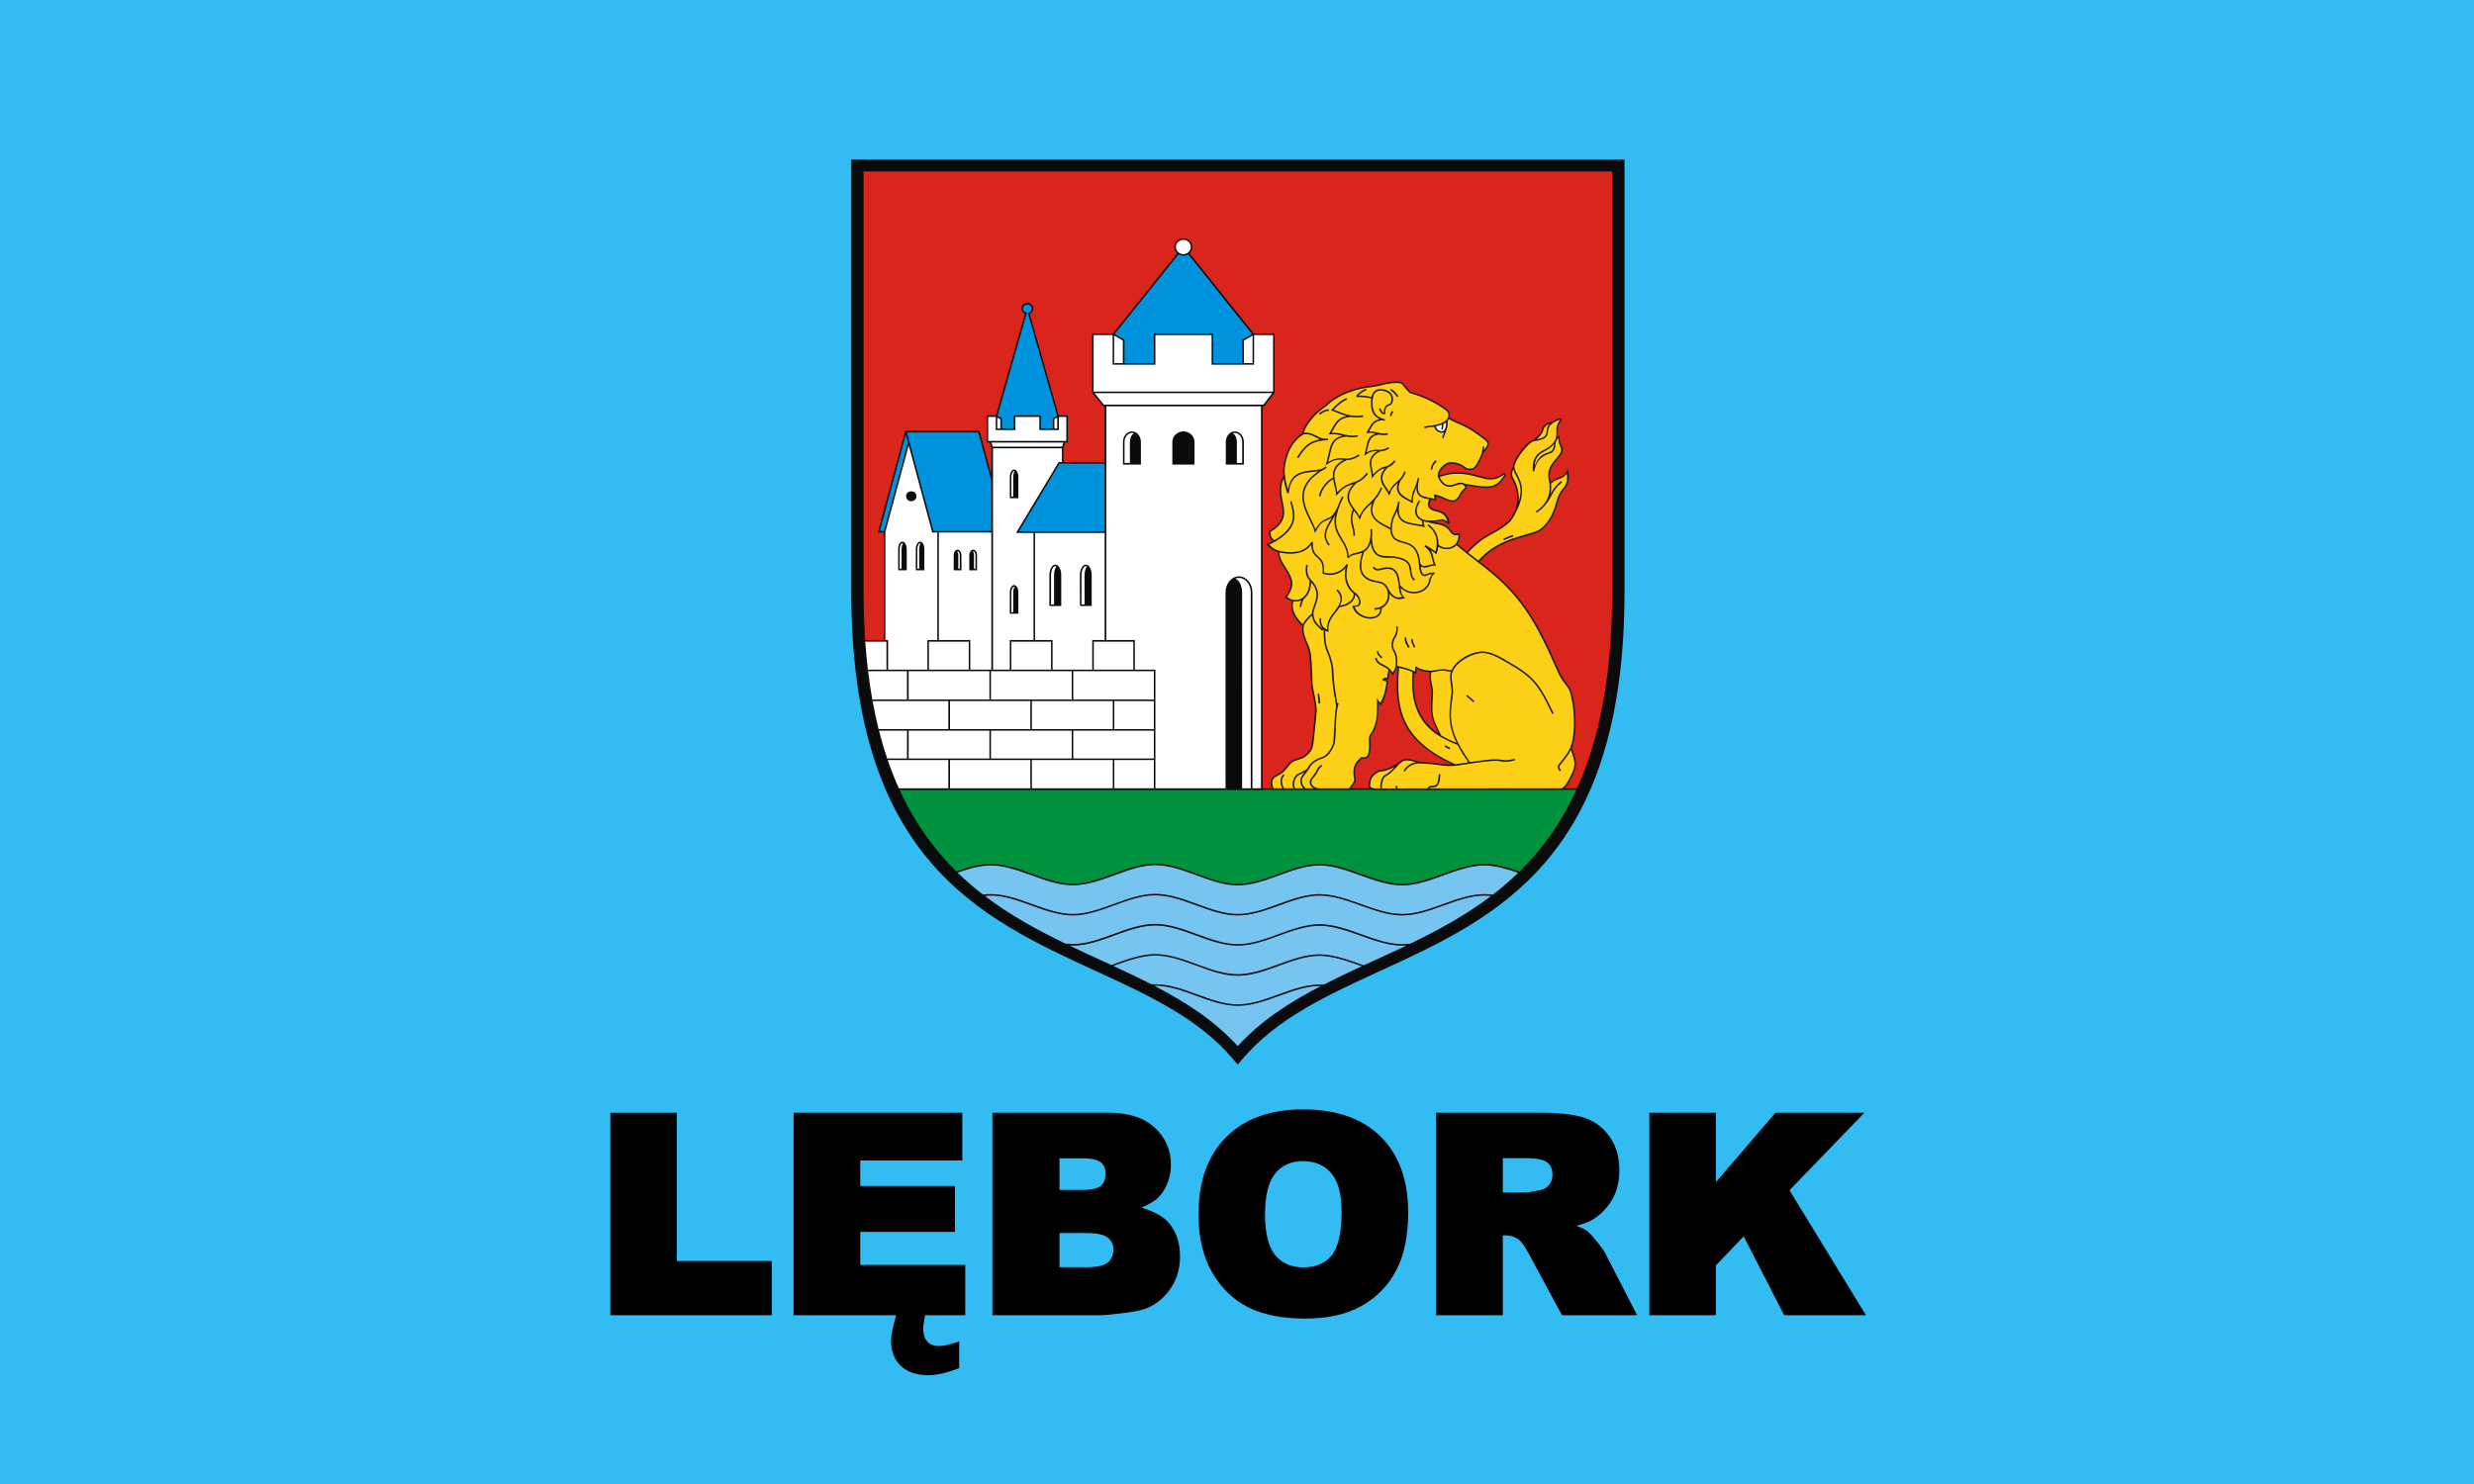
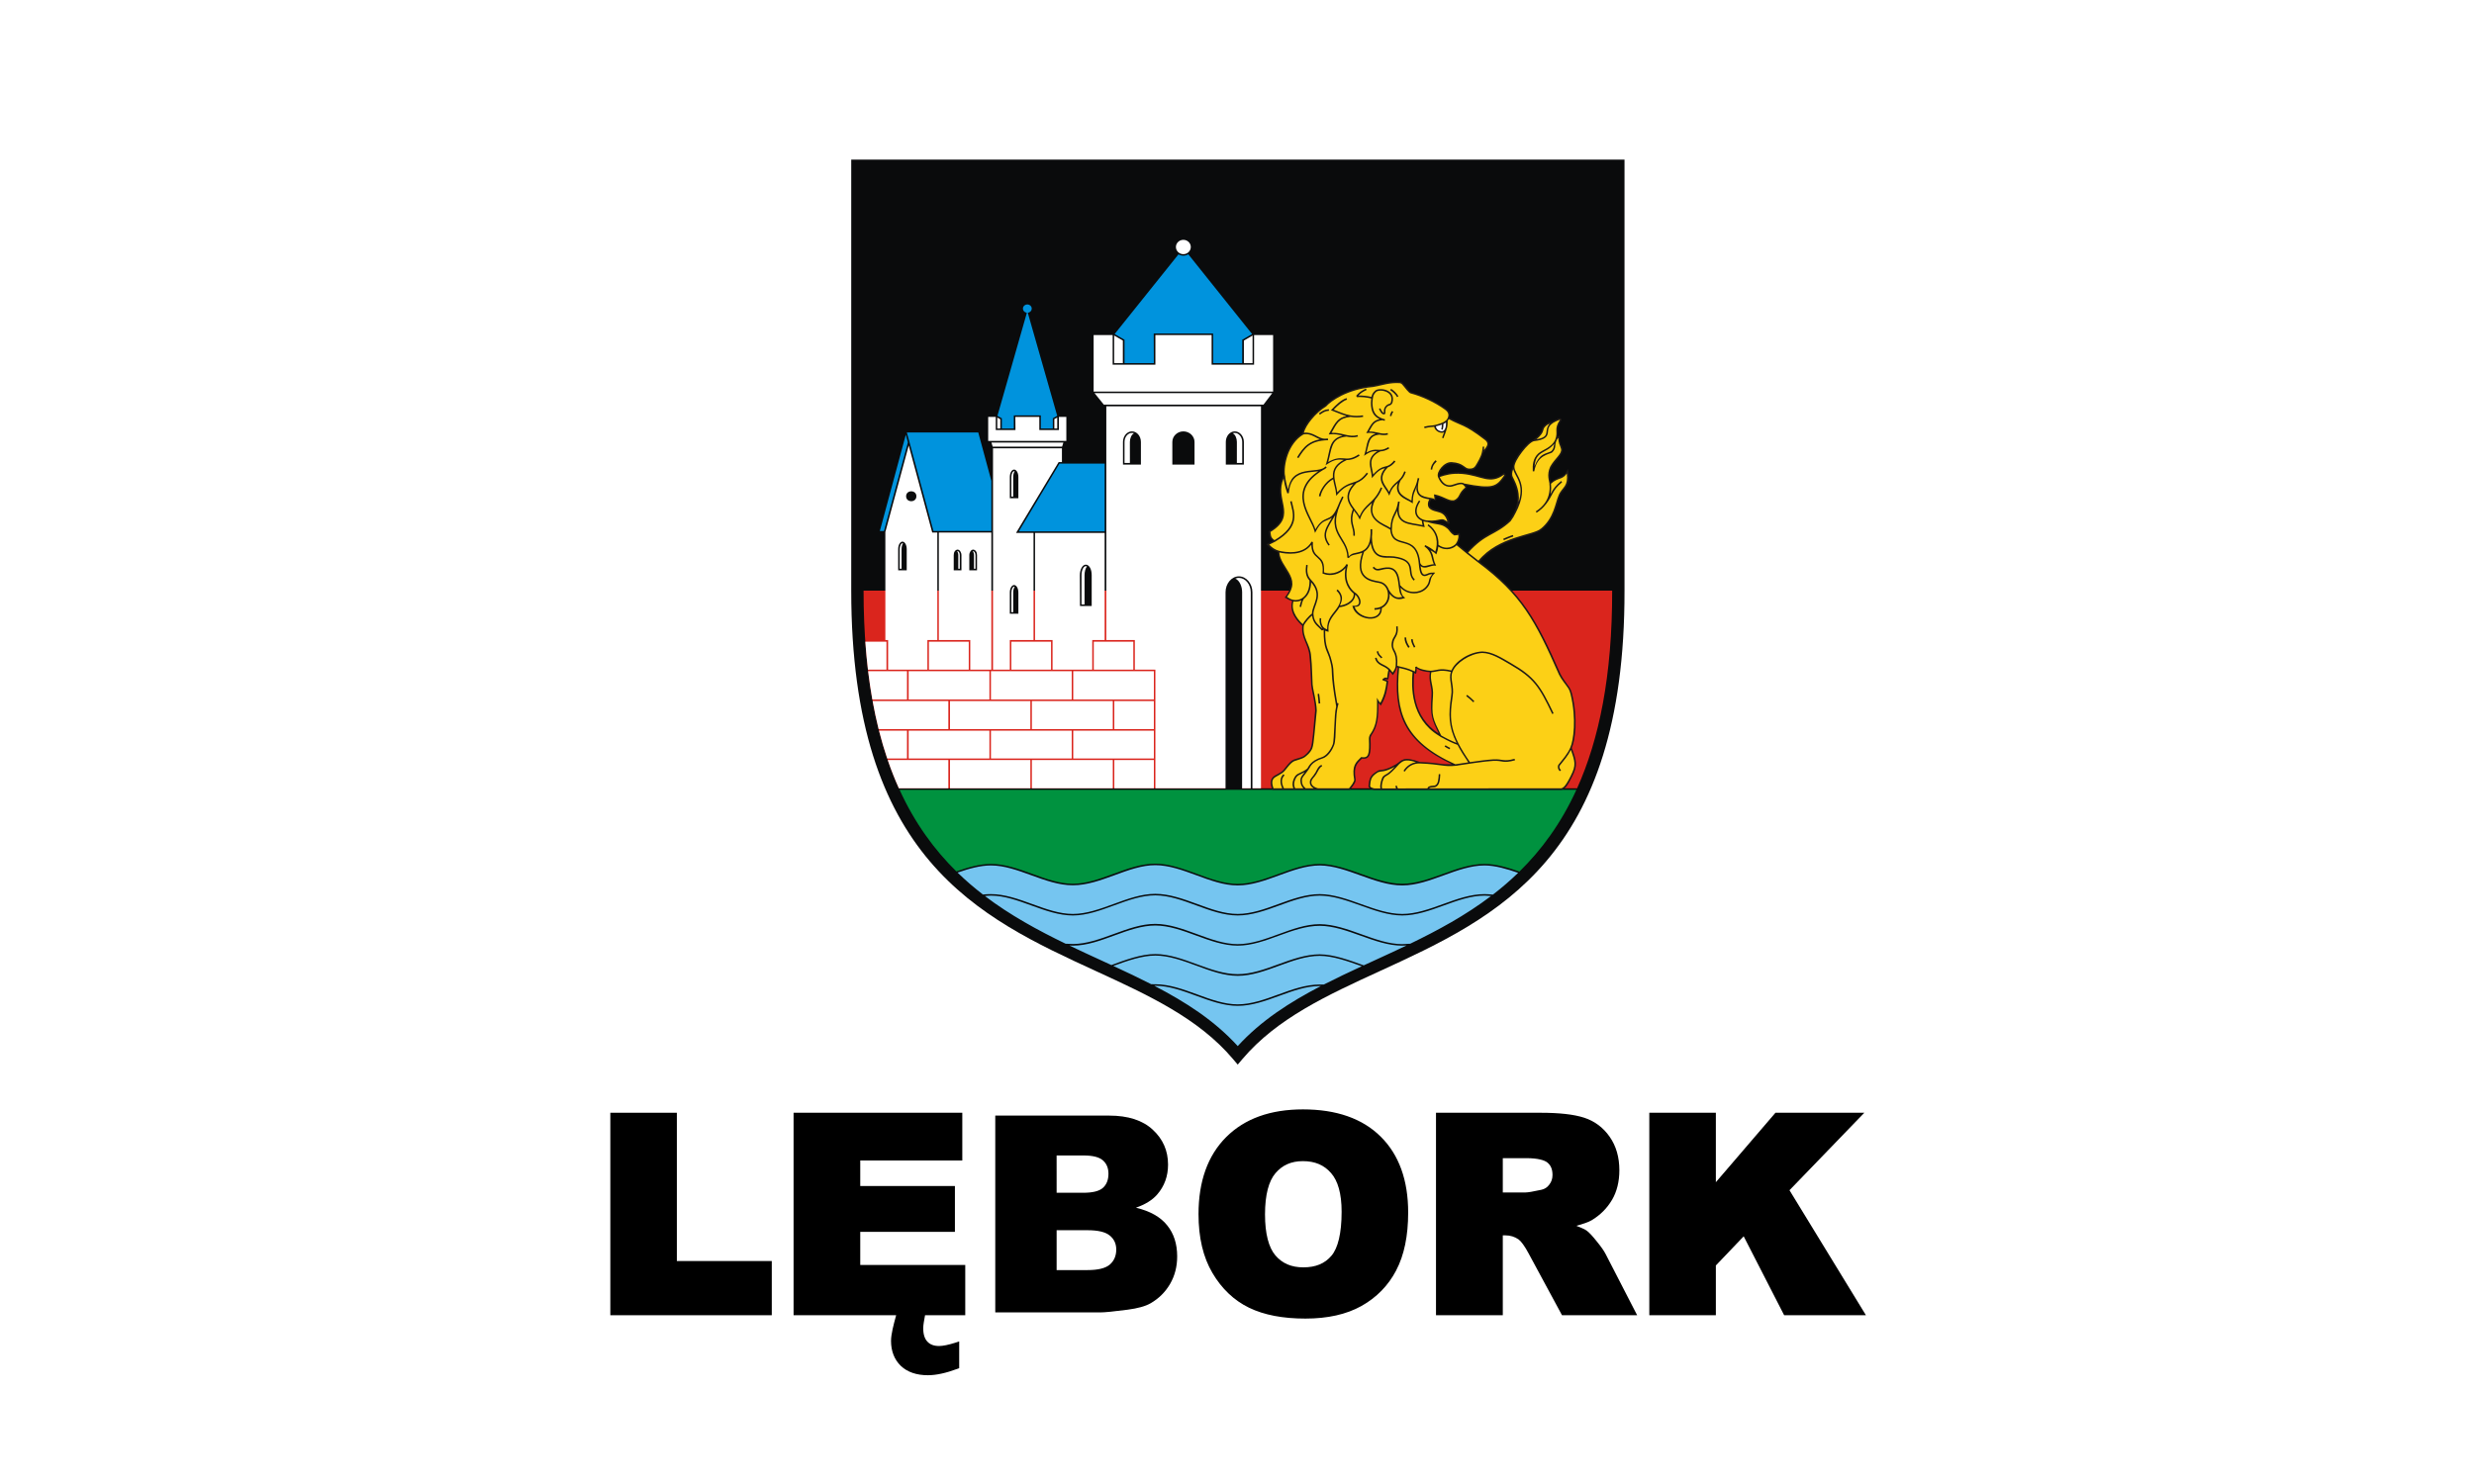
<svg xmlns="http://www.w3.org/2000/svg" xmlns:ns1="http://www.inkscape.org/namespaces/inkscape" xmlns:ns2="http://sodipodi.sourceforge.net/DTD/sodipodi-0.dtd" width="500" height="300" viewBox="0 0 132.292 79.375" version="1.1" id="svg8" ns1:version="1.0.1 (3bc2e813f5, 2020-09-07)" ns2:docname="POL Lębork flag.svg">
  <defs id="defs2">
    <style type="text/css" id="style6">
   
    .fil8 {fill:#FCD016}
    .fil9 {fill:#0093DD}
    .fil3 {fill:#0A0B0C}
    .fil6 {fill:#1F1A17}
    .fil7 {fill:#DA251D}
    .fil4 {fill:white}
    .fil1 {fill:#00923F;fill-rule:nonzero}
    .fil0 {fill:#0A0B0C;fill-rule:nonzero}
    .fil5 {fill:#75C5F0;fill-rule:nonzero}
    .fil2 {fill:#DA251D;fill-rule:nonzero}
   
  </style>
  </defs>
  <ns2:namedview id="base" pagecolor="#ffffff" bordercolor="#666666" borderopacity="1.0" ns1:pageopacity="0.0" ns1:pageshadow="2" ns1:zoom="1.4" ns1:cx="357.30971" ns1:cy="205.22274" ns1:document-units="px" ns1:current-layer="layer1" ns1:document-rotation="0" showgrid="false" units="px" ns1:window-width="1920" ns1:window-height="1001" ns1:window-x="-9" ns1:window-y="-9" ns1:window-maximized="1" />
  <g ns1:label="Layer 1" ns1:groupmode="layer" id="layer1" transform="translate(-44.053,-41.369)">
-     <rect style="opacity:1;fill:#33bcf2;stroke-width:0.039;stroke-linecap:round;stroke-linejoin:round;paint-order:markers stroke fill;fill-opacity:1" id="rect976" width="132.292" height="79.375" x="44.053" y="41.369" />
    <g style="clip-rule:evenodd;fill-rule:evenodd;image-rendering:optimizeQuality;shape-rendering:geometricPrecision;text-rendering:geometricPrecision" id="g942" transform="matrix(0.163,0,0,0.163,93.133,49.907)">
      <g id="Warstwa_x0020_1" transform="matrix(1.208,0,0,1.208,-21.855,-30.908)">
        <ns2:namedview ns1:window-height="974" ns1:window-width="1280" ns1:pageshadow="2" ns1:pageopacity="0.0" guidetolerance="10.0" gridtolerance="10.0" objecttolerance="10.0" borderopacity="1.0" bordercolor="#666666" pagecolor="#ffffff" id="base-7" ns1:zoom="0.77862703" ns1:cx="236.16783" ns1:cy="549.39508" ns1:window-x="-8" ns1:window-y="-8" ns1:current-layer="svg2" />
        <g id="_87776488">
          <path id="path10" class="fil0" d="m 0,25.584 h 210 v 117.077 c 0.116,72.797 -34.634,88.749 -66.499,103.377 -14.232,6.533 -27.873,12.796 -37.246,23.848 l -1.298,1.53 -1.294,-1.53 C 94.303,258.817 80.686,252.556 66.476,246.022 34.689,231.408 0.015,215.465 2e-4,142.656 V 25.583 H 0 Z" style="fill:#0a0b0c;fill-rule:nonzero" />
          <path id="path12" class="fil1" d="m 13.13,196.766 c 4.169,9.117 9.455,16.297 15.429,22.177 3.012,-1.054 6.291,-2.039 9.345,-2.039 3.759,-0.009 7.503,1.341 11.23,2.695 3.727,1.353 7.426,2.704 11.08,2.695 3.677,-0.009 7.387,-1.366 11.117,-2.733 3.731,-1.366 7.487,-2.741 11.267,-2.732 3.766,0.009 7.538,1.402 11.267,2.77 3.729,1.368 7.412,2.732 11.08,2.732 3.699,-0.003 7.382,-1.343 11.08,-2.695 3.698,-1.352 7.43,-2.73 11.229,-2.732 3.749,0.027 7.518,1.386 11.267,2.732 3.749,1.347 7.471,2.661 11.117,2.658 3.672,0 7.393,-1.342 11.117,-2.695 3.724,-1.353 7.456,-2.695 11.23,-2.695 3.048,-2e-4 6.446,1.017 9.474,2.08 5.998,-5.889 11.301,-13.082 15.475,-22.218 H 13.13 Z" style="fill:#00923f;fill-rule:nonzero" />
-           <path id="path12_0" class="fil2" d="m 3.351,142.657 c 0.005,23.211 3.629,40.475 9.588,53.697 h 184.187 c 5.954,-13.223 9.559,-30.485 9.522,-53.693 V 28.806 H 3.35 l 5e-4,113.851 z" style="fill:#da251d;fill-rule:nonzero" />
-           <path id="path16" class="fil3" d="m 13.649,196.766 h 98.072 V 92.593 h 0.412 l 2.75,-3.594 h 0.095 V 72.829 h -5.675 L 91.872,51.031 c 0.467,-0.429 0.758,-1.037 0.758,-1.71 0,-1.303 -1.092,-2.358 -2.433,-2.358 -1.341,0 -2.47,1.056 -2.47,2.358 0,0.686 0.313,1.304 0.806,1.735 L 71.092,72.829 h -5.675 v 16.171 h 0.098 l 2.896,3.594 h 0.412 v 15.16 H 57.631 v -3.893 l 0.44,-1.422 h 0.758 v -7.374 H 56.316 L 48.46,67.439 c 0.559,-0.242 0.973,-0.753 0.973,-1.385 0,-0.859 -0.73,-1.535 -1.609,-1.535 -0.879,0 -1.61,0.676 -1.61,1.535 0,0.631 0.416,1.142 0.973,1.385 l -7.893,27.625 h -2.513 v 7.374 h 0.836 l 0.437,1.31 v 7.494 L 34.835,99.256 H 14.671 l -7.46,27.625 h 1.647 v 29.197 H 3.792 c 1.133,16.635 4.399,29.74 9.147,40.277 l 0.161,0.325 0.549,0.087 z" style="fill:#0a0b0c" />
+           <path id="path12_0" class="fil2" d="m 3.351,142.657 c 0.005,23.211 3.629,40.475 9.588,53.697 h 184.187 c 5.954,-13.223 9.559,-30.485 9.522,-53.693 H 3.35 l 5e-4,113.851 z" style="fill:#da251d;fill-rule:nonzero" />
          <path id="path16_1" class="fil4" d="m 3.823,156.527 h 5.746 v 7.599 H 4.535 c -0.289,-2.448 -0.527,-4.979 -0.713,-7.599 z m 0.762,8.01 H 15.146 v 7.711 H 5.73 c -0.44,-2.473 -0.823,-5.042 -1.145,-7.711 z m 1.22,8.123 h 20.571 v 7.636 H 7.442 c -0.609,-2.439 -1.157,-4.982 -1.638,-7.636 z m 1.742,8.048 h 7.6 v 7.561 H 9.772 c -0.811,-2.402 -1.555,-4.92 -2.226,-7.561 z m 2.365,7.973 h 16.464 v 7.673 H 12.939 c -1.09,-2.418 -2.102,-4.973 -3.028,-7.673 z M 39.252,95.475 v 3.556 h 5.353 l -0.037,-3.556 h 6.513 v 3.556 h 5.315 v -3.556 h 2.021 v 6.513 H 37.194 v -6.513 z m 1.235,3.144 H 39.664 v -2.975 l 0.824,0.467 z m 16.778,4.941 H 38.42 l -0.348,-1.123 h 19.541 z m -1.319,-7.906 v 2.965 h -0.786 v -2.545 z m 12.877,31.338 v 29.085 h -3.369 v 8.048 H 54.674 v -8.048 h -4.754 v -29.085 z m -19.315,0 v 29.085 h -6.438 v 8.048 H 38.504 V 104.01 h 18.716 v 3.743 h -0.898 l -11.566,19.24 z m -11.454,37.133 h -5.727 v -8.048 H 23.793 V 126.881 h 14.261 z m -28.785,-37.395 6.349,-23.511 6.378,23.661 h 1.385 v 29.197 h -2.695 v 8.048 H 10.018 v -8.048 H 9.269 Z m 80.928,-79.356 c 1.12,0 2.021,0.883 2.021,1.946 0,1.064 -0.901,1.946 -2.021,1.946 -1.12,0 -2.021,-0.883 -2.021,-1.946 0,-1.064 0.901,-1.946 2.021,-1.946 z M 70.995,73.241 v 8.048 h 11.604 v -8.048 h 15.272 v 8.048 h 11.529 v -8.048 h 5.166 V 88.588 H 65.829 V 73.241 Z m 2.77,7.636 h -2.358 v -7.506 l 2.358,1.367 z m 35.224,-7.506 v 7.506 h -2.358 v -6.139 z m 5.358,15.629 -2.401,3.144 H 68.599 l -2.536,-3.144 z m -3.074,3.594 v 103.761 H 82.598 v -32.229 h -5.577 v -8.048 H 69.273 V 92.593 h 41.999 z m -51.394,88.115 v 7.561 H 37.942 v -7.561 z m 0.412,7.561 v -7.561 h 21.898 v 7.561 z m -0.412,-23.732 v 7.711 H 37.942 v -7.711 z m 0.412,7.711 v -7.711 h 21.898 v 7.711 z m 10.743,16.433 v 7.673 H 49.059 v -7.673 z m 0.412,7.673 v -7.673 h 10.743 v 7.673 z M 71.032,172.66 v 7.636 H 49.059 v -7.636 z m 0.412,7.636 v -7.636 h 10.743 v 7.636 z m -22.796,8.385 v 7.673 h -21.823 v -7.673 z m 0,-16.021 v 7.636 h -21.823 v -7.636 z m -11.117,8.048 v 7.561 H 15.595 v -7.561 z m 0,-16.171 v 7.711 H 15.595 v -7.711 z m 39.079,-0.412 H 65.866 v -7.599 h 10.743 z m -22.347,0 H 43.482 v -7.599 h 10.78 z m -22.347,0 H 21.098 v -7.599 h 10.818 z" style="fill:#ffffff" />
          <path id="path26" class="fil3" d="m 90.197,99.405 c -1.643,0.001 -2.998,1.284 -2.995,2.882 v 5.914 0.225 h 0.225 5.577 0.225 v -0.225 -5.914 c 0.005,-1.598 -1.391,-2.881 -3.032,-2.882 z" style="fill:#0a0b0c" />
          <ellipse id="ellipse280" class="fil3" cx="16.3" cy="117.028" rx="1.396" ry="1.343" style="fill:#0a0b0c" />
          <path id="path12_2" class="fil5" d="m 28.878,219.259 c 2.213,2.152 4.518,4.129 6.895,5.962 l -0.001,-0.007 c 0.628,-0.07 1.493,-0.112 2.134,-0.112 3.759,-0.009 7.503,1.342 11.23,2.695 3.727,1.354 7.426,2.704 11.08,2.695 3.677,-0.009 7.387,-1.366 11.117,-2.732 3.731,-1.366 7.487,-2.741 11.267,-2.733 3.766,0.009 7.538,1.365 11.267,2.733 3.729,1.368 7.412,2.732 11.08,2.732 3.699,-0.002 7.382,-1.343 11.08,-2.695 3.698,-1.352 7.43,-2.693 11.229,-2.695 3.749,0.027 7.518,1.386 11.267,2.733 3.749,1.347 7.471,2.661 11.117,2.658 3.672,0 7.393,-1.342 11.117,-2.695 3.724,-1.353 7.456,-2.695 11.23,-2.695 0.482,0 1.472,0.065 2.276,0.132 2.361,-1.818 4.651,-3.777 6.85,-5.908 -2.963,-1.034 -6.238,-2.01 -9.126,-2.01 -3.671,0 -7.394,1.342 -11.117,2.695 -3.724,1.353 -7.455,2.733 -11.23,2.733 -3.749,0.004 -7.518,-1.349 -11.267,-2.695 -3.749,-1.347 -7.469,-2.706 -11.117,-2.732 -3.698,0.002 -7.382,1.343 -11.08,2.695 -3.698,1.352 -7.429,2.73 -11.23,2.733 -3.771,0 -7.5,-1.402 -11.23,-2.77 -3.729,-1.368 -7.455,-2.724 -11.117,-2.733 -3.676,-0.008 -7.387,1.366 -11.117,2.733 -3.73,1.366 -7.487,2.724 -11.267,2.732 -3.757,0.009 -7.503,-1.341 -11.23,-2.695 -3.727,-1.354 -7.425,-2.704 -11.08,-2.695 -2.908,0 -6.076,0.918 -9.027,1.943 z m 7.411,6.357 c 6.901,5.242 14.383,9.303 21.924,12.957 0.785,0.041 1.705,0.08 2.002,0.079 3.677,-0.009 7.387,-1.366 11.117,-2.732 3.731,-1.367 7.487,-2.742 11.267,-2.733 3.766,0.009 7.538,1.402 11.267,2.77 3.729,1.368 7.412,2.733 11.08,2.733 3.699,-0.002 7.382,-1.343 11.08,-2.695 3.698,-1.352 7.43,-2.73 11.229,-2.733 3.749,0.027 7.518,1.386 11.267,2.733 3.749,1.347 7.471,2.699 11.117,2.695 0.346,0 1.365,-0.059 2.168,-0.115 7.556,-3.656 15.051,-7.721 21.962,-12.965 -0.695,-0.053 -1.425,-0.097 -1.783,-0.097 -3.672,0 -7.394,1.342 -11.117,2.695 -3.724,1.353 -7.455,2.695 -11.23,2.695 -3.749,0.004 -7.518,-1.349 -11.267,-2.695 -3.749,-1.347 -7.469,-2.668 -11.117,-2.695 -3.698,0.002 -7.382,1.343 -11.08,2.695 -3.698,1.352 -7.429,2.692 -11.23,2.695 -3.771,0 -7.5,-1.365 -11.23,-2.733 -3.729,-1.368 -7.455,-2.724 -11.117,-2.732 -3.676,-0.009 -7.387,1.329 -11.117,2.695 -3.73,1.366 -7.487,2.761 -11.267,2.77 -3.757,0.009 -7.503,-1.341 -11.23,-2.695 -3.727,-1.354 -7.425,-2.704 -11.08,-2.695 -0.472,0 -1.079,0.049 -1.616,0.103 z m 22.939,13.446 c 2.901,1.391 5.807,2.728 8.688,4.052 0.915,0.421 1.827,0.84 2.736,1.259 3.828,-1.402 8.078,-2.998 11.947,-2.989 3.766,0.009 7.538,1.402 11.267,2.77 3.729,1.368 7.412,2.695 11.08,2.695 3.699,-0.003 7.382,-1.343 11.08,-2.695 3.698,-1.352 7.43,-2.693 11.229,-2.695 3.827,0.028 8.085,1.614 11.927,2.994 0.956,-0.441 1.917,-0.881 2.879,-1.323 2.904,-1.333 5.832,-2.678 8.754,-4.078 -0.495,0.028 -0.945,0.049 -1.176,0.049 -3.749,0.004 -7.518,-1.348 -11.267,-2.695 -3.749,-1.347 -7.469,-2.668 -11.117,-2.695 -3.698,0.002 -7.382,1.306 -11.08,2.658 -3.698,1.352 -7.429,2.73 -11.23,2.732 -3.771,0 -7.5,-1.365 -11.23,-2.732 -3.729,-1.368 -7.455,-2.724 -11.117,-2.733 -3.676,-0.009 -7.387,1.329 -11.117,2.695 -3.73,1.366 -7.487,2.761 -11.267,2.77 -0.19,5e-4 -0.561,-0.016 -0.986,-0.039 z m 11.941,5.551 c 3.503,1.62 6.955,3.249 10.306,4.964 0.414,-3e-4 0.96,0.005 1.123,0.005 3.766,0.009 7.538,1.365 11.267,2.733 3.729,1.368 7.412,2.732 11.08,2.732 3.699,-0.002 7.382,-1.343 11.08,-2.695 3.698,-1.352 7.43,-2.693 11.229,-2.695 0.175,0.001 0.729,-0.007 1.109,-0.005 3.348,-1.713 6.796,-3.34 10.297,-4.957 -3.743,-1.345 -7.812,-2.797 -11.405,-2.824 -3.698,0.003 -7.382,1.343 -11.08,2.695 -3.698,1.352 -7.429,2.73 -11.23,2.733 -3.771,0 -7.5,-1.402 -11.23,-2.77 -3.729,-1.368 -7.455,-2.724 -11.117,-2.733 -3.632,-0.008 -7.699,1.452 -11.429,2.817 z m 11.123,5.385 c 8.518,4.418 16.351,9.443 22.668,16.387 6.298,-6.902 14.1,-11.91 22.584,-16.311 -0.128,-0.003 -0.233,-0.004 -0.289,-0.005 -3.698,0.002 -7.382,1.343 -11.08,2.695 -3.698,1.352 -7.429,2.692 -11.23,2.695 -3.771,0 -7.5,-1.365 -11.23,-2.733 -3.729,-1.368 -7.455,-2.724 -11.117,-2.732 -0.055,-1e-4 -0.167,0.001 -0.306,0.004 z" style="fill:#75c5f0;fill-rule:nonzero" />
          <path id="path14" class="fil6" d="m 149.04,85.892 c -2.914,-0.205 -5.027,0.642 -7.412,1.048 -0.012,0.002 -0.025,-0.002 -0.037,0 -7.034,0.659 -11.506,3.786 -12.951,5.428 -0.007,0.008 -0.03,0.029 -0.037,0.037 -1.382,0.84 -2.796,2.069 -3.93,3.444 -1.124,1.362 -1.955,2.842 -2.208,4.117 -2.119,1.288 -3.483,3.411 -4.267,5.577 -0.796,2.198 -1.032,4.411 -0.824,5.877 -1.736,3.218 -0.789,5.93 -0.374,8.31 0.21,1.204 0.252,2.312 -0.187,3.406 -0.44,1.095 -1.368,2.187 -3.294,3.331 l -0.112,0.075 v 0.112 c 0.054,0.836 0.17,1.396 0.412,1.797 0.185,0.306 0.479,0.488 0.749,0.711 -0.518,0.268 -1.06,0.549 -1.572,0.786 l -0.225,0.112 0.15,0.187 c 0.799,0.981 1.819,1.612 2.957,1.946 0.1,2.263 1.625,4.047 2.62,5.839 0.512,0.922 0.882,1.831 0.861,2.845 -0.021,1.014 -0.421,2.159 -1.497,3.481 l -0.15,0.187 0.225,0.112 c 0.5,0.321 1.061,0.638 1.797,0.824 -0.47,1.606 -0.037,3.122 0.674,4.305 0.716,1.191 1.643,2.045 2.096,2.433 -0.188,1.698 0.234,2.962 0.749,4.192 0.527,1.261 1.098,2.497 1.198,4.192 0.292,2.698 0.282,4.723 0.449,7.636 0.138,1.402 0.599,2.852 0.936,5.166 0.07,0.478 0.134,1.228 0.15,1.797 3e-4,0.012 -3e-4,0.026 0,0.037 -0.258,2.562 -0.426,4.788 -0.599,6.513 -0.173,1.735 -0.361,3.006 -0.561,3.556 -0.436,1.108 -1.533,1.997 -1.984,2.321 -0.209,0.135 -0.742,0.321 -1.273,0.487 -0.531,0.166 -1.081,0.306 -1.422,0.449 -0.729,0.318 -1.329,1.01 -1.872,1.685 -0.542,0.674 -1.028,1.348 -1.422,1.609 -0.613,0.388 -1.212,0.719 -1.834,1.048 -0.573,0.335 -0.938,0.833 -1.048,1.46 -0.111,0.627 0.005,1.357 0.337,2.246 l 0.075,0.15 h 0.15 12.091 8.722 0.075 l 0.075,-0.075 c 0.296,-0.377 0.702,-0.868 1.011,-1.348 0.308,-0.48 0.552,-0.954 0.487,-1.385 -0.331,-1.867 -0.198,-2.95 0.15,-3.743 0.337,-0.768 0.927,-1.282 1.535,-1.909 0.5,0.052 0.929,0.043 1.273,-0.112 0.384,-0.174 0.656,-0.492 0.824,-0.936 0.334,-0.888 0.344,-2.293 0.262,-4.342 6e-4,-0.465 0.064,-0.647 0.299,-1.048 1.642,-2.412 1.847,-4.715 1.834,-8.759 0.14,0.193 0.255,0.388 0.487,0.599 l 0.187,0.187 0.112,-0.225 c 1.332,-2.316 1.631,-4.341 1.872,-6.326 0.014,-0.112 -0.046,-0.158 -0.075,-0.187 -0.029,-0.029 -0.05,-0.06 -0.075,-0.075 -0.049,-0.03 -0.126,-0.049 -0.187,-0.075 -0.123,-0.053 -0.262,-0.096 -0.412,-0.15 -0.057,-0.02 -0.097,-0.056 -0.15,-0.075 0.023,-0.017 0.019,-0.061 0.037,-0.075 0.006,-0.002 0.058,-2e-4 0.075,0 0.067,0.001 0.179,0.008 0.299,0.037 0.075,0.018 0.163,0.061 0.225,0.075 0.031,0.007 0.034,-0.002 0.075,0 0.021,8e-4 0.065,0.015 0.112,0 0.012,-0.004 0.022,-0.029 0.037,-0.037 0.015,-0.008 0.037,-0.037 0.037,-0.037 6e-4,-6e-4 0.037,-0.037 0.037,-0.037 3e-4,-7e-4 0.037,-0.074 0.037,-0.075 0.083,-0.652 0.193,-1.347 0.337,-2.021 0.226,0.251 0.449,0.477 0.674,0.786 l 0.15,0.225 0.187,-0.225 c 0.52,-0.661 0.741,-1.206 0.898,-1.909 0.085,0.019 0.176,0.055 0.262,0.075 -0.583,6.019 -0.267,11.102 1.984,15.46 2.181,4.223 6.202,7.711 12.727,10.78 -0.941,0.036 -1.782,0.054 -2.77,-0.075 -1.279,-0.167 -2.977,-0.416 -5.802,-0.524 -0.029,-0.011 -0.046,0.011 -0.075,0 -2.329,-0.852 -3.59,-0.977 -4.455,-0.711 -0.875,0.269 -1.292,0.878 -1.984,1.273 -3.386,1.994 -3.928,1.34 -5.053,1.797 v 0.037 c -0.84,0.494 -1.459,0.956 -1.797,1.46 -0.615,0.915 -0.636,1.947 -0.711,2.77 v 0.037 0.037 c 0.106,0.263 0.305,0.466 0.561,0.599 0.256,0.132 0.602,0.221 0.973,0.299 h 0.037 l 2.018,-0.001 c 0.001,5e-4 0.002,9e-4 0.004,0.001 l 6e-4,-0.001 48.811,-0.036 h 0.037 0.037 c 0.239,-0.103 0.586,-0.158 1.011,-0.599 0.425,-0.441 0.958,-1.263 1.797,-2.957 0.8,-1.572 1.104,-2.617 1.048,-3.743 -0.055,-1.104 -0.466,-2.289 -1.123,-4.08 0.47,-1.048 0.894,-2.956 1.011,-5.503 0.119,-2.6 -0.106,-5.821 -0.936,-9.246 -0.107,-0.501 -0.392,-1.217 -0.711,-1.685 -0.83,-1.234 -1.751,-2.294 -2.433,-3.668 -6.435,-14.624 -10.346,-21.795 -21.935,-30.47 2.706,-3.283 6.365,-4.973 9.62,-6.064 1.655,-0.555 3.188,-0.963 4.454,-1.348 1.266,-0.385 2.255,-0.735 2.808,-1.273 3.707,-3.028 4.058,-7.25 4.904,-9.171 0.402,-1.034 1.146,-1.618 1.722,-2.508 0.576,-0.89 0.953,-2.089 0.561,-4.23 l -0.15,-0.674 -0.262,0.636 c -0.474,1.061 -1.023,1.291 -1.797,1.572 -0.691,0.252 -1.621,0.646 -2.583,1.46 -0.06,-0.375 -0.166,-0.791 -0.225,-1.385 -0.073,-0.74 -0.007,-1.608 0.449,-2.62 0.525,-0.995 1.32,-1.847 1.984,-2.658 0.332,-0.405 0.632,-0.797 0.824,-1.198 0.192,-0.401 0.29,-0.849 0.187,-1.273 -0.126,-0.573 -0.357,-0.969 -0.524,-1.422 -0.167,-0.453 -0.281,-0.963 -0.262,-1.797 v -0.299 l -0.262,0.112 c -0.193,0.063 -0.328,0.179 -0.449,0.299 0.121,-0.673 0.235,-1.352 0.225,-1.872 -0.015,-0.749 0.077,-1.471 0.973,-2.695 0.073,-0.108 0.04,-0.232 0,-0.299 -0.041,-0.068 -0.093,-0.111 -0.15,-0.15 -0.114,-0.079 -0.267,-0.169 -0.449,-0.112 -0.684,0.246 -1.281,0.543 -1.909,0.898 v 0.037 c -0.003,3e-4 -0.007,7e-4 -0.01,0.001 l -0.027,-0.038 c -0.025,0.017 -0.049,0.033 -0.073,0.05 -0.494,0.06 -1.225,0.203 -1.873,0.811 -0.768,0.677 -0.762,1.147 -0.936,1.647 -0.174,0.5 -0.545,1.143 -2.171,2.433 l 0.037,0.037 c -0.495,0.108 -1.064,0.437 -1.647,0.973 -0.615,0.565 -1.241,1.277 -1.834,2.059 -0.593,0.782 -1.147,1.615 -1.535,2.358 -0.365,0.699 -0.551,1.306 -0.562,1.797 -7e-4,0.031 -0.038,0.082 -0.037,0.112 -0.624,1.014 -0.779,2.098 -0.449,2.845 v 0.037 c 0.415,0.847 1.302,2.387 1.572,4.417 0.269,2.022 -0.07,4.514 -2.096,7.224 -2.098,1.935 -3.702,2.689 -5.465,3.668 -1.723,0.958 -3.6,2.176 -6.064,4.866 l -2.583,-2.096 c 0.364,-0.572 0.893,-1.409 0.674,-2.732 l -0.037,-0.225 -0.225,0.037 c -0.361,0.099 -0.695,0.178 -1.086,0.187 -0.556,-0.36 -0.8,-0.62 -1.011,-0.898 -0.21,-0.278 -0.409,-0.578 -0.786,-0.898 -0.904,-0.767 -1.68,-1.003 -2.545,-1.161 -0.495,-0.09 -1.17,-0.254 -1.759,-0.374 0.75,-0.073 1.714,-0.114 2.096,-0.187 0.317,-0.061 0.553,-0.096 0.861,0 0.307,0.096 0.704,0.317 1.273,0.749 l 0.075,0.075 0.112,-0.037 0.112,-0.037 0.187,-0.037 -0.037,-0.187 c -0.359,-2.044 -1.394,-2.833 -2.47,-3.219 -1.077,-0.386 -2.139,-0.475 -2.732,-1.123 -0.287,-0.322 -0.354,-1.196 0.225,-1.984 0.101,0.018 0.228,0.047 0.374,0.075 0.292,0.056 0.64,0.116 0.749,0.15 0,0 0.262,-0.225 0.262,-0.225 -7e-4,-0.003 9e-4,-0.034 0,-0.037 -0.005,-0.022 -0.028,-0.073 -0.037,-0.112 -0.019,-0.079 -0.05,-0.177 -0.075,-0.299 -0.028,-0.134 -0.017,-0.272 -0.037,-0.412 1.078,0.272 2.048,0.697 2.882,1.048 0.461,0.194 0.878,0.356 1.31,0.412 0.432,0.056 0.864,-4e-4 1.273,-0.225 0.792,-0.471 1.064,-1.016 1.347,-1.572 0.284,-0.556 0.594,-1.132 1.497,-1.834 0.097,-0.075 0.104,-0.158 0.112,-0.225 0.008,-0.067 0.018,-0.124 0,-0.187 -0.048,-0.165 -0.211,-0.299 -0.337,-0.449 3.532,0.675 5.72,0.923 7.224,0.562 1.592,-0.382 2.469,-1.412 3.593,-3.032 h 0.037 c 0.084,-0.131 0.02,-0.216 0,-0.299 -0.02,-0.083 -0.034,-0.148 -0.075,-0.225 -0.041,-0.077 -0.078,-0.162 -0.15,-0.225 -0.036,-0.031 -0.084,-0.058 -0.15,-0.075 -0.066,-0.017 -0.16,-0.008 -0.225,0.037 -1.838,1.379 -3.217,1.457 -4.866,1.123 -1.649,-0.335 -3.584,-1.113 -6.326,-1.348 -2.903,-0.228 -4.648,0.366 -6.139,0.861 -0.03,-0.224 -0.043,-0.476 0.075,-0.786 0.146,-0.385 0.383,-0.784 0.711,-1.161 0.657,-0.753 1.615,-1.326 2.508,-1.273 1.64,0.102 2.373,0.478 2.92,0.861 0.274,0.191 0.478,0.399 0.749,0.561 0.27,0.162 0.6,0.278 1.011,0.299 0.45,0.012 0.828,0.007 1.16,-0.112 0.333,-0.119 0.621,-0.368 0.898,-0.711 0.603,-0.977 1.532,-2.5 1.834,-3.818 0.45,-0.484 1.047,-1.057 1.348,-1.722 0.15,-0.332 0.243,-0.714 0.15,-1.085 -0.093,-0.371 -0.352,-0.709 -0.786,-1.048 v -0.037 c -2.949,-2.279 -4.559,-3.188 -5.877,-3.818 -1.294,-0.618 -2.31,-0.951 -4.08,-1.946 0.167,-0.612 0.173,-1.192 -0.037,-1.572 -0.241,-0.434 -0.616,-0.697 -0.824,-0.861 -2.908,-2.119 -6.486,-3.687 -9.32,-4.455 h -0.037 c -0.08,-0.009 -0.23,-0.102 -0.412,-0.262 -0.181,-0.16 -0.387,-0.384 -0.599,-0.636 -0.424,-0.506 -0.889,-1.095 -1.31,-1.535 v -0.037 c -0.207,-0.178 -0.486,-0.33 -0.824,-0.374 z" style="fill:#1f1a17" />
          <path id="path14_3" class="fil4" d="m 161.461,98.049 c -0.025,0.114 -0.052,0.229 -0.082,0.345 -0.071,0.232 -0.17,0.443 -0.286,0.599 -0.147,0.197 -0.308,0.339 -0.561,0.374 -0.309,0.037 -0.788,-0.079 -1.161,-0.337 -0.329,-0.228 -0.527,-0.583 -0.596,-0.992 0.634,-0.159 1.166,-0.315 1.61,-0.482 -0.002,0.5 -0.055,0.918 -0.153,1.324 l 0.412,0.075 c 0.114,-0.473 0.195,-0.976 0.19,-1.579 0.081,-0.036 0.155,-0.071 0.222,-0.106 0.073,-0.039 0.129,-0.073 0.176,-0.106 0.004,-0.002 0.007,-0.004 0.011,-0.006 0.094,-0.056 0.18,-0.113 0.262,-0.172 -8e-4,0.341 0.019,0.69 -0.043,1.062 z" style="fill:#ffffff" />
          <path id="path14_4" class="fil7" d="m 157.051,164.793 v 0.043 c 0.035,7e-4 0.07,0.001 0.104,0.001 -0.224,1.09 -0.112,2.095 0.083,3.068 0.211,1.056 0.446,2.092 0.337,3.294 -0.371,5.421 0.063,6.351 1.984,10.294 -3.557,-2.277 -5.367,-5.413 -6.176,-8.497 -0.823,-3.137 -0.644,-6.087 -0.487,-7.973 0.092,0.044 0.17,0.105 0.262,0.15 l 0.225,0.075 0.075,-0.225 c 0.087,-0.298 0.126,-0.813 0.075,-1.31 0.411,0.342 0.942,0.614 1.61,0.786 0.703,0.182 1.379,0.265 1.909,0.294 z" style="fill:#da251d" />
          <path id="path14_5" class="fil8" d="m 195.234,185.392 c -0.71,1.629 -2.02,3.113 -3.147,4.524 -0.188,0.235 -0.24,0.61 -0.112,1.123 0.038,0.131 0.108,0.219 0.187,0.337 0.08,0.117 0.161,0.243 0.225,0.337 l 0.374,-0.225 c -0.072,-0.105 -0.152,-0.23 -0.225,-0.337 -0.073,-0.107 -0.146,-0.21 -0.15,-0.225 -0.113,-0.452 -0.06,-0.627 0.037,-0.749 1.037,-1.298 2.246,-2.697 3.011,-4.261 0.577,1.591 0.91,2.643 0.957,3.587 0.051,1.031 -0.223,1.971 -1.011,3.519 -0.831,1.677 -1.393,2.465 -1.759,2.845 -0.335,0.347 -0.482,0.383 -0.749,0.486 l -35.942,0.027 c 0.014,-0.029 0.029,-0.048 0.045,-0.064 0.041,-0.041 0.147,-0.091 0.374,-0.15 0.432,-0.112 0.837,-0.042 1.273,-0.15 0.631,-0.232 0.962,-0.814 1.123,-1.46 0.161,-0.646 0.179,-1.396 0.225,-2.021 l -0.412,-0.037 c -0.047,0.636 -0.08,1.364 -0.225,1.946 -0.145,0.583 -0.403,0.992 -0.861,1.16 -0.309,0.067 -0.721,0.017 -1.235,0.15 -0.244,0.063 -0.425,0.126 -0.561,0.262 -0.101,0.101 -0.151,0.22 -0.188,0.364 l -8.008,0.006 c -0.171,-0.204 -0.249,-0.402 -0.263,-0.707 h -0.412 c 0.012,0.253 0.054,0.491 0.152,0.707 l -3.749,0.003 c -0.017,-0.006 -0.045,-0.016 -0.071,-0.073 -0.028,-0.062 -0.027,-0.17 -0.037,-0.299 -0.021,-0.26 0.006,-0.609 0.075,-0.973 0.069,-0.364 0.186,-0.748 0.299,-1.048 0.114,-0.3 0.248,-0.518 0.299,-0.562 v -0.037 c 0.891,-0.833 0.847,-0.038 4.091,-3.671 0.432,-0.334 0.78,-0.661 1.3,-0.821 0.624,-0.192 1.537,-0.172 3.224,0.363 -1.219,0.207 -2.484,0.893 -3.411,2.332 l 0.337,0.225 c 1.103,-1.714 2.712,-2.255 4.071,-2.212 0.003,10e-4 0.006,0.002 0.009,0.003 h 0.037 0.037 c 2.875,0.105 4.502,0.354 5.802,0.524 1.3,0.17 2.274,0.278 3.743,0.112 l 0.786,-0.075 -0.054,-0.026 c 2.196,-0.318 7.047,-1.11 9.637,-1.247 1.331,-0.063 1.932,0.134 2.658,0.225 0.726,0.09 1.547,0.075 3.219,-0.374 l -0.112,-0.412 c -1.641,0.441 -2.385,0.422 -3.069,0.337 -0.685,-0.086 -1.357,-0.252 -2.733,-0.187 -1.649,0.087 -4.153,0.428 -6.328,0.749 -5.326,-7.751 -5.737,-11.021 -4.677,-17.968 0.234,-1.335 0.014,-2.541 -0.15,-3.631 -0.164,-1.09 -0.286,-2.06 0.112,-2.957 0.422,-1.157 1.616,-2.412 3.107,-3.369 1.491,-0.957 3.288,-1.649 4.979,-1.722 2.504,0.048 4.958,1.637 7.561,3.144 6.392,3.702 7.836,5.935 11.417,13.438 l 0.374,-0.187 c -3.586,-7.514 -5.134,-9.9 -11.566,-13.625 -2.592,-1.501 -5.113,-3.131 -7.786,-3.182 h -0.037 c -1.789,0.077 -3.658,0.767 -5.203,1.759 -1.474,0.946 -2.644,2.168 -3.159,3.404 -1.716,-0.402 -2.702,-0.38 -3.503,-0.26 -0.752,0.113 -1.317,0.315 -2.171,0.336 -0.494,-0.011 -1.328,-0.138 -2.096,-0.336 -0.768,-0.198 -1.445,-0.491 -1.685,-0.786 -0.006,-0.008 -0.032,-0.029 -0.037,-0.037 l -0.374,0.187 c 0.173,0.43 0.03,0.833 -0.075,1.198 -0.099,-0.048 -0.2,-0.102 -0.299,-0.15 l -0.262,-0.15 -0.004,0.034 c -0.512,-0.239 -1.235,-0.621 -3.665,-1.154 v -0.003 l -0.15,-0.037 c -0.12,-0.03 -0.265,-0.073 -0.396,-0.108 0.166,-2.082 -0.153,-3.092 -0.502,-3.822 -0.359,-0.752 -0.715,-1.118 -0.599,-2.209 l 0.037,-0.037 c 0.084,-0.922 0.418,-1.319 0.749,-1.909 0.331,-0.59 0.599,-1.356 0.449,-2.77 l -0.412,0.075 c 0.143,1.347 -0.102,1.918 -0.412,2.47 -0.309,0.552 -0.731,1.078 -0.824,2.096 -0.127,1.193 0.296,1.759 0.636,2.47 0.34,0.711 0.644,1.627 0.449,3.781 -0.117,0.668 -0.397,1.106 -0.824,1.684 -0.245,-0.321 -0.457,-0.647 -0.749,-0.936 -0.034,-0.035 -0.067,-0.068 -0.101,-0.101 l -0.161,-0.161 -0.003,0.01 c -0.659,-0.577 -1.361,-0.859 -1.943,-1.171 -0.662,-0.353 -1.167,-0.72 -1.422,-1.685 l -0.412,0.112 c 0.286,1.078 0.91,1.573 1.61,1.946 0.666,0.355 1.398,0.639 2.037,1.251 -0.174,0.736 -0.259,1.482 -0.353,2.193 -0.029,-0.008 -0.041,-0.029 -0.075,-0.037 -0.165,-0.04 -0.386,-0.094 -0.599,-0.037 0,0 -0.037,0.037 -0.037,0.037 -0.005,0.003 -0.035,-0.002 -0.037,0 -0.01,0.007 -0.022,0.026 -0.037,0.037 -0.031,0.023 -0.067,0.08 -0.112,0.112 -0.091,0.065 -0.226,0.135 -0.262,0.15 -0.01,0.006 -0.037,0.037 -0.037,0.037 -9e-4,7e-4 -0.074,0.074 -0.075,0.075 -4e-4,9e-4 -3e-4,0.148 0,0.15 1e-4,5e-4 -3e-4,0.037 0,0.037 3e-4,6e-4 0.032,-0.008 0.037,0 0.046,0.064 0.052,0.1 0.075,0.112 0.045,0.026 0.095,0.016 0.15,0.037 0.11,0.044 0.264,0.097 0.412,0.15 0.148,0.053 0.307,0.105 0.412,0.15 0.012,0.005 0.027,-0.005 0.037,0 -0.227,1.864 -0.557,3.677 -1.684,5.764 -0.175,-0.194 -0.351,-0.368 -0.487,-0.599 -0.014,-0.024 -0.022,-0.049 -0.037,-0.075 l -0.412,-0.711 0.037,0.786 c 4e-4,0.047 -5e-4,0.066 0,0.112 0.035,4.382 -0.14,6.55 -1.797,8.984 h -0.037 c -0.249,0.424 -0.374,0.786 -0.374,1.31 0.082,2.041 0.055,3.41 -0.225,4.155 -0.14,0.372 -0.323,0.586 -0.599,0.711 -0.276,0.125 -0.66,0.149 -1.198,0.075 l -0.112,-0.037 -0.075,0.112 c -0.616,0.641 -1.257,1.169 -1.647,2.059 -0.39,0.89 -0.489,2.091 -0.15,4.005 0.027,0.178 -0.158,0.632 -0.449,1.085 -0.277,0.43 -0.646,0.866 -0.936,1.235 h -8.46 c -0.491,-0.127 -1.007,-0.354 -1.347,-0.674 -0.341,-0.32 -0.506,-0.695 -0.412,-1.198 0.062,-0.311 0.227,-0.591 0.486,-0.898 0.259,-0.308 0.582,-0.645 0.861,-1.123 0.22,-0.373 0.456,-0.87 0.711,-1.273 0.255,-0.403 0.531,-0.7 0.824,-0.786 l -0.112,-0.412 c -0.468,0.138 -0.81,0.537 -1.086,0.973 -0.276,0.436 -0.471,0.93 -0.674,1.273 h -0.037 c -0.252,0.432 -0.517,0.766 -0.786,1.086 -0.269,0.32 -0.514,0.623 -0.599,1.048 v 0.037 c -0.121,0.646 0.109,1.182 0.524,1.572 0.152,0.143 0.325,0.267 0.51,0.374 h -2.198 c -0.701,-0.64 -0.975,-1.027 -1.007,-2.059 0.005,-0.507 0.09,-0.724 0.374,-1.123 0.285,-0.399 0.776,-0.934 1.46,-1.946 l -10e-4,-7e-4 c 0.121,-0.134 0.186,-0.285 0.3,-0.486 0.126,-0.22 0.276,-0.507 0.524,-0.786 0.497,-0.559 1.345,-1.209 2.994,-1.722 h 0.037 c 1.317,-0.461 2.463,-1.997 3.069,-3.631 0.182,-0.444 0.281,-1.226 0.337,-2.134 0.056,-0.908 0.075,-1.931 0.112,-2.733 0.174,-3.175 0.137,-4.197 0.749,-6.438 l -0.38,-0.104 c -0.754,-4.38 -0.905,-6.369 -0.967,-7.645 -0.067,-1.359 -0.026,-1.948 -0.487,-3.706 -0.404,-1.695 -0.886,-2.517 -1.235,-3.556 -0.334,-0.993 -0.57,-2.206 -0.564,-4.731 0.206,0.109 0.432,0.191 0.676,0.238 l 0.262,0.037 -0.037,-0.262 c -0.133,-1.585 0.32,-2.644 0.936,-3.593 0.616,-0.949 1.423,-1.765 2.059,-2.807 0.635,-0.058 1.659,-0.272 2.583,-0.861 0.881,-0.561 1.645,-1.436 1.673,-2.583 0.494,0.422 0.94,1.169 1.022,1.796 0.05,0.382 -0.012,0.71 -0.225,0.936 -0.213,0.226 -0.605,0.367 -1.273,0.337 h -0.299 l 0.075,0.262 c 0.483,1.847 2.475,3.037 4.342,3.219 0.934,0.091 1.863,-0.071 2.545,-0.561 0.649,-0.468 1.059,-1.249 1.052,-2.31 1.301,-0.66 1.987,-1.916 2.092,-3.192 0.02,-0.238 0.02,-0.478 0.001,-0.716 0.431,0.557 0.888,0.958 1.384,1.203 0.747,0.369 1.565,0.37 2.47,0.075 l 0.412,-0.15 -0.337,-0.225 c -0.415,-0.282 -0.666,-0.878 -0.824,-1.647 -0.058,-0.281 -0.105,-0.585 -0.149,-0.901 1.41,1.406 2.886,1.689 4.491,1.5 1.075,-0.167 2.316,-0.705 3.144,-1.984 0.399,-0.616 0.474,-1.183 0.599,-1.684 0.125,-0.501 0.317,-0.967 0.936,-1.61 l 0.262,-0.262 -0.374,-0.075 c -0.067,-0.016 -0.121,0.044 -0.187,0.037 -0.418,-0.043 -0.841,0.008 -1.198,0.15 -0.413,0.164 -0.765,0.343 -1.048,0.374 -0.141,0.016 -0.267,-0.016 -0.374,-0.075 -0.107,-0.058 -0.226,-0.168 -0.337,-0.374 -0.182,-0.338 -0.339,-0.936 -0.454,-1.874 0.141,0.135 0.293,0.235 0.454,0.302 0.387,0.16 0.797,0.16 1.198,0.075 0.801,-0.17 1.612,-0.56 2.208,-0.486 l 0.374,0.037 -0.187,-0.374 c -0.425,-0.819 -0.481,-1.656 -0.749,-2.545 -0.126,-0.419 -0.32,-0.846 -0.599,-1.273 0.453,0.298 1.014,0.53 1.31,0.861 l 0.225,0.262 0.15,-0.299 c 0.212,-0.573 0.365,-1.191 0.437,-1.828 1.101,0.718 2.223,0.825 3.119,0.63 0.843,-0.183 1.48,-0.606 1.832,-1.003 l 2.697,2.2 2.997,2.355 -0.002,0.004 0.15,0.112 c 11.702,8.708 15.503,15.766 21.973,30.47 0.712,1.433 1.698,2.5 2.508,3.706 0.272,0.398 0.548,1.157 0.636,1.572 0.82,3.381 1.016,6.534 0.898,9.096 -0.118,2.562 -0.539,4.537 -0.973,5.465 l -0.037,0.075 0.003,0.005 z m -27.964,-14.417 -0.262,0.337 c 0.676,0.492 1.306,1.066 1.946,1.684 l 0.262,-0.299 c -0.639,-0.616 -1.237,-1.205 -1.946,-1.722 z m -7.671,11.113 -0.003,0.005 c 0.093,0.055 0.187,0.11 0.281,0.165 0.019,0.019 0.031,0.046 0.056,0.06 l 0.599,0.337 -0.017,-0.033 c 1.47,0.821 2.954,1.533 4.14,1.931 0.742,1.424 1.7,2.978 2.916,4.757 -1.528,0.228 -2.844,0.436 -3.508,0.521 -6.971,-3.134 -11.082,-6.697 -13.301,-10.994 -2.193,-4.245 -2.544,-9.22 -1.97,-15.183 2.554,0.562 3.072,0.905 3.644,1.154 -0.162,1.889 -0.327,5.02 0.535,8.302 0.854,3.255 2.747,6.628 6.628,8.979 z m 4.791,1.942 c -1.215,-0.454 -2.738,-1.2 -4.183,-2.029 -2.336,-4.802 -2.618,-4.961 -2.22,-10.765 0.116,-1.282 -0.128,-2.361 -0.337,-3.406 -0.201,-1 -0.352,-1.953 -0.11,-3.004 0.797,-0.045 1.364,-0.229 2.019,-0.328 0.747,-0.112 1.653,-0.133 3.287,0.244 -0.338,0.948 -0.221,1.925 -0.068,2.937 0.165,1.099 0.368,2.272 0.15,3.519 -0.783,5.133 -0.739,8.379 1.462,12.831 z m -2.997,0.645 -0.262,0.337 c 0.443,0.303 0.888,0.536 1.347,0.749 l 0.187,-0.374 c -0.443,-0.205 -0.85,-0.423 -1.273,-0.711 z m -34.325,-14 -0.412,0.075 c 0.144,0.843 0.175,1.718 0.262,2.583 l 0.449,-0.037 c -0.086,-0.852 -0.15,-1.746 -0.299,-2.62 z m 20.541,19.832 c -2.257,2.391 -2.264,1.776 -3.135,2.59 -0.188,0.161 -0.288,0.421 -0.412,0.749 -0.124,0.328 -0.226,0.734 -0.299,1.123 -0.073,0.389 -0.138,0.763 -0.112,1.085 0.01,0.13 0.038,0.233 0.08,0.336 l -1.652,0.001 c -0.015,-0.003 -0.023,0.003 -0.037,0 -0.336,-0.072 -0.6,-0.166 -0.786,-0.262 -0.175,-0.091 -0.27,-0.199 -0.337,-0.337 0.072,-0.822 0.079,-1.695 0.599,-2.47 0.277,-0.413 0.838,-0.91 1.647,-1.385 v 0.037 c 0.874,-0.355 1.558,0.118 4.445,-1.467 z m -23.76,0.456 c -0.016,0.024 -0.032,0.048 -0.048,0.071 -0.606,0.493 -1.18,0.769 -1.711,1.015 -0.557,0.257 -1.06,0.45 -1.423,0.898 l -0.037,0.037 c -0.707,1.014 -1.035,2.301 -0.557,3.369 h -2.566 c -0.196,-0.411 -0.44,-1.003 -0.508,-1.609 -0.074,-0.664 0.06,-1.337 0.674,-1.909 l -0.299,-0.299 c -0.718,0.669 -0.87,1.495 -0.786,2.246 0.066,0.594 0.272,1.154 0.459,1.572 h -2.368 c -0.276,-0.781 -0.385,-1.424 -0.299,-1.909 0.09,-0.514 0.372,-0.875 0.861,-1.161 0.626,-0.331 1.207,-0.689 1.834,-1.085 0.52,-0.344 1.001,-1.021 1.535,-1.685 0.534,-0.663 1.127,-1.275 1.722,-1.535 0.291,-0.122 0.848,-0.282 1.385,-0.449 0.537,-0.168 1.035,-0.36 1.348,-0.561 0.481,-0.345 1.675,-1.248 2.171,-2.508 v -0.037 c 0.241,-0.661 0.387,-1.889 0.561,-3.631 0.174,-1.742 0.376,-3.975 0.636,-6.551 -0.014,-0.604 -0.114,-1.368 -0.187,-1.872 -0.342,-2.345 -0.805,-3.832 -0.936,-5.166 -0.166,-2.898 -0.116,-4.911 -0.412,-7.636 -0.105,-1.78 -0.751,-3.058 -1.273,-4.305 -0.517,-1.238 -0.918,-2.435 -0.716,-4.081 l 0.004,0.001 c 0.085,-0.292 0.556,-0.995 1.085,-1.609 0.395,-0.459 0.837,-0.885 1.152,-1.129 0.123,1.067 0.508,1.794 0.981,2.365 0.52,0.628 1.142,1.083 1.61,1.609 l 0.075,0.075 0.112,-0.037 c 0.133,-0.036 0.254,-0.101 0.352,-0.19 0.007,0.006 0.014,0.011 0.021,0.017 -0.023,2.714 0.204,4.084 0.563,5.151 0.364,1.084 0.841,1.829 1.235,3.481 0.454,1.73 0.382,2.258 0.449,3.631 0.067,1.369 0.268,3.579 1.153,8.568 -0.381,1.712 -0.369,2.914 -0.517,5.618 -0.037,0.808 -0.094,1.798 -0.15,2.695 -0.055,0.897 -0.139,1.721 -0.262,2.021 -0.573,1.544 -1.742,3.02 -2.845,3.406 -1.707,0.531 -2.632,1.216 -3.182,1.834 -0.275,0.309 -0.467,0.594 -0.599,0.824 -0.132,0.23 -0.208,0.396 -0.262,0.449 -0.006,0.005 -0.011,0.01 -0.017,0.014 l -0.02,-0.014 z m -0.714,1.007 c -0.297,0.398 -0.527,0.685 -0.708,0.94 -0.307,0.43 -0.443,0.813 -0.449,1.385 0.029,0.945 0.289,1.501 0.815,2.059 h -2.229 c -0.51,-0.911 -0.261,-2.129 0.404,-3.107 0.01,-0.012 0.027,-0.026 0.037,-0.037 0.283,-0.328 0.697,-0.538 1.235,-0.786 0.275,-0.127 0.578,-0.271 0.896,-0.453 z m 7.397,-69.1 c -0.508,0.855 -0.998,1.635 -1.368,2.4 -0.391,0.809 -0.668,1.619 -0.636,2.471 0.032,0.852 0.373,1.716 1.086,2.695 l 0.337,-0.225 c -0.677,-0.93 -0.982,-1.749 -1.011,-2.508 -0.028,-0.759 0.224,-1.471 0.599,-2.246 0.474,-0.981 1.181,-2.034 1.869,-3.278 -0.072,0.374 -0.12,0.731 -0.147,1.069 -0.125,1.599 0.231,2.834 0.749,3.893 1.035,2.119 2.669,3.609 2.732,6.588 l 0.412,0.075 c 0.251,-0.496 0.742,-0.699 1.385,-0.861 0.643,-0.162 1.41,-0.258 2.171,-0.562 0.022,-0.009 0.044,-0.018 0.067,-0.027 -0.56,1.687 -0.753,3.012 -0.665,4.07 0.096,1.153 0.532,1.958 1.123,2.545 1.183,1.174 2.971,1.402 4.117,1.61 0.836,0.139 1.459,0.616 1.872,1.273 0.413,0.657 0.592,1.499 0.524,2.321 -0.135,1.643 -1.248,3.186 -3.668,3.256 l 0.037,0.449 c 0.59,-0.017 1.114,-0.122 1.573,-0.294 -0.034,0.859 -0.388,1.423 -0.9,1.791 -0.57,0.41 -1.349,0.571 -2.209,0.487 -1.654,-0.161 -3.387,-1.259 -3.893,-2.77 0.515,-0.043 1.02,-0.106 1.273,-0.374 0.32,-0.34 0.397,-0.807 0.337,-1.273 -0.119,-0.913 -0.771,-1.862 -1.535,-2.283 -0.014,-0.008 -0.023,-0.03 -0.037,-0.037 -0.396,-0.312 -1.147,-0.989 -1.685,-2.171 -0.548,-1.204 -0.834,-2.923 -0.15,-5.353 l -0.247,-0.067 -0.165,-0.083 c -0.998,1.901 -3.801,3.128 -6.101,2.246 0.075,-1.226 -0.015,-2.179 -0.299,-2.807 -0.307,-0.679 -0.767,-1.075 -1.198,-1.46 -0.431,-0.385 -0.838,-0.742 -1.123,-1.31 -0.278,-0.556 -0.45,-1.335 -0.379,-2.575 0.002,-0.003 0.003,-0.006 0.005,-0.008 l -0.004,-0.002 c 0.001,-0.024 0.003,-0.048 0.004,-0.073 l -0.183,-0.017 -0.191,-0.096 c -1.074,1.896 -2.826,2.605 -4.567,2.807 -1.741,0.203 -3.46,-0.118 -4.342,-0.337 -1.01,-0.278 -1.853,-0.857 -2.583,-1.647 0.5,-0.237 1.004,-0.488 1.497,-0.749 l 0.299,-0.15 -0.018,-0.016 c 3.317,-1.985 4.616,-3.939 4.96,-5.786 0.353,-1.898 -0.307,-3.655 -0.636,-5.128 l -0.412,0.112 c 0.339,1.515 0.964,3.142 0.636,4.904 -0.323,1.736 -1.554,3.628 -4.902,5.601 -0.326,-0.259 -0.575,-0.444 -0.75,-0.735 -0.185,-0.307 -0.28,-0.77 -0.337,-1.497 1.855,-1.136 2.902,-2.281 3.369,-3.444 0.483,-1.202 0.402,-2.4 0.187,-3.631 -0.397,-2.278 -1.229,-4.651 0.027,-7.467 0.139,1.231 0.455,2.555 0.946,3.911 -0.001,0.014 10e-4,0.023 0,0.037 0.015,0.041 0.022,0.072 0.037,0.112 l 0.412,-0.075 c 0.18,-2.016 0.758,-3.262 1.572,-4.08 0.814,-0.818 1.852,-1.204 2.957,-1.422 1.105,-0.218 2.276,-0.265 3.294,-0.412 0.06,-0.009 0.12,-0.018 0.179,-0.027 -1.827,1.264 -2.971,2.572 -3.622,3.882 -0.795,1.602 -0.837,3.199 -0.524,4.716 0.313,1.517 0.962,2.934 1.61,4.23 0.647,1.296 1.263,2.474 1.497,3.406 l 0.15,0.524 0.262,-0.486 c 1.218,-2.353 2.129,-2.618 3.144,-3.032 0.374,-0.152 0.779,-0.312 1.181,-0.603 z m 5.691,-2.327 c -0.683,1.802 -0.623,3.016 -0.396,4.053 0.233,1.064 0.611,1.913 0.524,3.144 l 0.412,0.037 c 0.093,-1.33 -0.301,-2.241 -0.524,-3.257 -0.207,-0.945 -0.29,-1.996 0.274,-3.598 0.532,0.689 1.058,1.348 1.373,2.026 l 0.225,0.449 0.187,-0.486 c 0.634,-1.793 1.603,-2.655 2.695,-3.668 0.144,-0.134 0.291,-0.271 0.438,-0.411 -0.324,0.943 -0.396,1.763 -0.288,2.47 0.15,0.983 0.659,1.75 1.31,2.358 1.252,1.169 3.041,1.819 3.938,2.433 0.11,1.465 0.622,2.304 1.34,2.807 0.736,0.516 1.658,0.684 2.545,0.936 0.888,0.252 1.74,0.574 2.433,1.348 0.676,0.754 1.213,1.955 1.408,3.996 l -0.023,0.009 c 0.01,0.023 0.02,0.045 0.03,0.067 0.002,0.027 0.005,0.055 0.007,0.083 0.119,1.358 0.285,2.219 0.562,2.732 0.138,0.257 0.33,0.418 0.524,0.524 0.194,0.106 0.397,0.135 0.599,0.112 0.405,-0.045 0.808,-0.257 1.198,-0.412 0.282,-0.112 0.521,-0.106 0.786,-0.112 -0.379,0.507 -0.721,1.008 -0.824,1.423 -0.133,0.532 -0.173,0.956 -0.524,1.497 -0.753,1.163 -1.856,1.68 -2.845,1.834 -1.676,0.197 -3.091,-0.089 -4.541,-1.768 -0.043,-0.344 -0.086,-0.695 -0.138,-1.04 -0.135,-0.907 -0.316,-1.766 -0.749,-2.47 -0.433,-0.704 -1.134,-1.23 -2.171,-1.31 -1.141,-0.053 -1.941,0.222 -2.545,0.337 -0.302,0.057 -0.55,0.104 -0.786,0.037 -0.236,-0.066 -0.466,-0.242 -0.749,-0.561 l -0.337,0.299 c 0.32,0.36 0.647,0.582 0.973,0.674 0.327,0.092 0.643,0.063 0.973,0 0.661,-0.125 1.372,-0.424 2.433,-0.374 0.921,0.071 1.456,0.508 1.834,1.123 0.378,0.615 0.58,1.433 0.711,2.321 0.132,0.887 0.208,1.811 0.374,2.62 0.134,0.651 0.419,1.129 0.786,1.535 -0.704,0.179 -1.347,0.24 -1.909,-0.037 -0.628,-0.31 -1.222,-0.925 -1.802,-1.929 -0.095,-0.27 -0.219,-0.527 -0.369,-0.766 -0.467,-0.743 -1.212,-1.301 -2.171,-1.46 -1.17,-0.211 -2.848,-0.459 -3.893,-1.497 -0.523,-0.519 -0.922,-1.215 -1.011,-2.283 -0.087,-1.049 0.111,-2.458 0.751,-4.28 0.556,-0.327 1.074,-0.816 1.458,-1.559 0.131,-0.255 0.249,-0.538 0.35,-0.855 0.123,0.826 0.328,1.487 0.586,2.016 0.411,0.843 0.995,1.361 1.647,1.647 1.304,0.572 2.813,0.284 3.968,0.412 1.613,0.211 2.64,0.575 3.257,1.011 0.616,0.435 0.866,0.969 1.011,1.535 0.145,0.566 0.14,1.164 0.262,1.797 0.122,0.632 0.381,1.294 0.973,1.834 l 0.262,-0.337 c -0.513,-0.467 -0.711,-0.986 -0.824,-1.572 -0.113,-0.587 -0.102,-1.207 -0.262,-1.834 -0.16,-0.627 -0.498,-1.265 -1.198,-1.759 -0.7,-0.494 -1.753,-0.869 -3.406,-1.085 -1.25,-0.138 -2.749,0.089 -3.893,-0.412 -0.572,-0.251 -1.05,-0.659 -1.422,-1.423 -0.368,-0.754 -0.609,-1.849 -0.635,-3.425 0.069,-0.614 0.096,-1.314 0.074,-2.114 h -0.449 c 0.022,0.783 -0.001,1.465 -0.063,2.059 h -0.012 c 4e-4,0.032 0.001,0.062 0.002,0.094 -0.108,0.957 -0.318,1.68 -0.601,2.227 -0.465,0.9 -1.101,1.332 -1.797,1.61 -0.695,0.278 -1.453,0.39 -2.134,0.561 -0.541,0.137 -0.959,0.461 -1.31,0.861 -0.186,-2.896 -1.782,-4.492 -2.732,-6.438 -0.495,-1.013 -0.831,-2.146 -0.711,-3.668 0.119,-1.522 0.702,-3.444 2.021,-6.027 l -0.374,-0.187 c -0.469,0.918 -0.847,1.756 -1.145,2.526 -0.542,1.324 -1.037,2.117 -1.512,2.602 -0.482,0.492 -0.963,0.696 -1.46,0.898 -0.93,0.38 -1.983,0.881 -3.144,2.92 -0.295,-0.948 -0.803,-1.981 -1.385,-3.144 -0.644,-1.288 -1.272,-2.666 -1.572,-4.117 -0.3,-1.452 -0.262,-2.947 0.486,-4.454 0.726,-1.462 2.102,-2.948 4.525,-4.395 0.407,-0.165 0.756,-0.395 1.015,-0.734 l -0.337,-0.262 c -0.159,0.207 -0.372,0.371 -0.628,0.502 l -0.008,-0.016 c -0.055,0.032 -0.11,0.064 -0.164,0.096 -0.395,0.169 -0.875,0.276 -1.408,0.353 -0.984,0.142 -2.145,0.184 -3.294,0.412 -1.149,0.227 -2.287,0.636 -3.182,1.535 -0.728,0.732 -1.215,1.881 -1.497,3.369 -0.399,-1.306 -0.724,-2.623 -0.786,-3.781 l -0.036,0.003 -0.002,-0.003 c -0.194,-1.366 0.014,-3.556 0.786,-5.69 0.772,-2.134 2.132,-4.213 4.192,-5.428 l 0.021,-0.021 c 1.211,-0.254 2.119,0.134 3.01,0.583 0.496,0.25 0.982,0.534 1.49,0.737 -1.387,0.259 -2.434,0.734 -3.287,1.359 -1.251,0.917 -2.078,2.161 -2.92,3.519 l 0.374,0.225 c 0.838,-1.353 1.633,-2.546 2.807,-3.406 1.174,-0.86 2.752,-1.401 5.24,-1.46 l -0.037,-0.449 c -0.285,0.007 -0.56,0.02 -0.824,0.04 v -0.003 c -0.888,0.023 -1.68,-0.462 -2.62,-0.936 -0.863,-0.435 -1.877,-0.85 -3.108,-0.664 0.294,-1.104 1.082,-2.411 2.097,-3.641 1.117,-1.354 2.514,-2.637 3.855,-3.444 h 0.037 l 0.037,-0.037 c 1.311,-1.506 5.745,-4.671 12.727,-5.315 2.453,-0.412 4.502,-1.248 7.337,-1.048 0.245,0.032 0.387,0.15 0.561,0.299 0.389,0.406 0.837,1.014 1.273,1.535 0.218,0.26 0.426,0.488 0.636,0.674 0.201,0.177 0.41,0.3 0.636,0.337 0.011,0.002 0.027,-0.001 0.037,0 2.778,0.756 6.29,2.308 9.133,4.38 0.211,0.166 0.521,0.407 0.711,0.749 0.19,0.342 0.282,0.788 0.037,1.422 l -0.075,0.15 0.002,0.002 c -0.081,0.159 -0.174,0.303 -0.289,0.439 l -0.051,0.045 c -0.167,0.16 -0.339,0.326 -0.786,0.561 -0.355,0.187 -0.865,0.391 -1.671,0.612 -0.002,6e-4 -0.005,0.001 -0.007,0.002 -0.014,0.004 -0.028,0.008 -0.042,0.011 -0.199,0.053 -0.411,0.106 -0.638,0.161 -0.434,0.102 -0.726,0.122 -1.123,0.15 -0.397,0.028 -0.914,0.087 -1.759,0.299 l 0.112,0.412 c 0.824,-0.207 1.301,-0.273 1.685,-0.299 0.316,-0.022 0.578,-0.034 0.926,-0.1 0.1,0.528 0.438,0.949 0.833,1.223 0.453,0.314 0.972,0.466 1.422,0.412 h 0.037 c 0.147,-0.021 0.276,-0.066 0.392,-0.13 -0.205,0.598 -0.415,1.134 -0.541,1.478 l 0.374,0.15 c 0.203,-0.554 0.674,-1.665 0.954,-2.747 0.021,-0.069 0.04,-0.139 0.057,-0.21 0.151,-0.658 0.154,-1.361 0.15,-1.79 0.119,-0.144 0.218,-0.297 0.304,-0.46 1.74,0.969 2.755,1.281 4,1.876 1.29,0.616 2.867,1.512 5.802,3.781 0.383,0.299 0.571,0.6 0.636,0.861 0.065,0.261 0.011,0.513 -0.112,0.786 -0.167,0.369 -0.478,0.746 -0.805,1.106 0.053,-0.33 0.081,-0.609 0.094,-0.919 h -0.412 c -0.021,0.488 -0.083,0.865 -0.225,1.535 -0.243,1.197 -1.177,2.739 -1.797,3.743 -0.246,0.304 -0.459,0.471 -0.711,0.561 -0.252,0.09 -0.58,0.124 -1.011,0.112 -0.344,-0.018 -0.557,-0.125 -0.786,-0.262 -0.229,-0.137 -0.455,-0.319 -0.749,-0.524 -0.586,-0.41 -1.443,-0.868 -3.144,-0.973 -1.085,-0.065 -2.091,0.601 -2.807,1.422 -0.358,0.411 -0.656,0.868 -0.824,1.31 -0.168,0.442 -0.238,0.897 -0.112,1.273 0.017,0.044 0.035,0.088 0.052,0.131 l 0.022,0.056 8e-4,-4e-4 c 0.293,0.693 0.693,1.309 1.197,1.76 0.548,0.491 1.259,0.774 2.059,0.749 0.567,-0.013 1.25,-0.319 1.946,-0.524 0.348,-0.102 0.693,-0.18 0.973,-0.187 0.262,-0.007 0.461,0.042 0.608,0.162 l 0.029,0.025 c 0.25,0.215 0.53,0.567 0.561,0.674 -0.002,-0.007 6e-4,0.032 0,0.037 -0.891,0.717 -1.296,1.367 -1.572,1.909 -0.285,0.56 -0.489,1 -1.198,1.423 -0.326,0.179 -0.644,0.197 -1.011,0.15 -0.367,-0.047 -0.751,-0.186 -1.198,-0.374 -0.895,-0.376 -1.958,-0.933 -3.257,-1.198 l -0.262,-0.037 v 0.262 c 0.008,0.244 0.059,0.532 0.112,0.786 0.024,0.114 0.056,0.221 0.075,0.299 -0.138,-0.069 -0.215,-0.21 -0.486,-0.262 -0.148,-0.028 -0.271,-0.057 -0.374,-0.075 -0.052,-0.009 -0.081,-0.033 -0.112,-0.037 -0.016,-0.002 -0.062,0.002 -0.075,0 -1.259,-0.211 -2.347,-0.401 -2.957,-1.048 -0.305,-0.323 -0.512,-0.774 -0.562,-1.46 -0.049,-0.685 0.044,-1.586 0.374,-2.808 l -0.187,-0.037 -0.225,-0.075 c -0.329,1.661 -0.722,2.43 -1.086,3.219 -0.326,0.708 -0.565,1.599 -0.636,2.957 -0.747,-0.48 -1.836,-0.909 -2.62,-1.647 -0.43,-0.405 -0.73,-0.874 -0.824,-1.497 -0.093,-0.619 0.009,-1.378 0.514,-2.376 0.524,-0.533 1.021,-1.217 1.395,-2.303 l -0.412,-0.15 c -0.546,1.583 -1.289,2.239 -2.096,2.92 -0.728,0.614 -1.48,1.336 -2.021,2.658 -0.521,-0.929 -1.292,-1.806 -1.647,-2.77 -0.2,-0.542 -0.259,-1.079 -0.075,-1.722 0.178,-0.622 0.579,-1.357 1.378,-2.164 0.586,-0.202 1.237,-0.581 2.066,-1.579 l -0.337,-0.299 c -0.83,0.999 -1.391,1.325 -1.942,1.502 l -0.004,-0.004 c -0.003,0.003 -0.006,0.005 -0.008,0.008 -0.229,0.072 -0.458,0.12 -0.703,0.179 -0.772,0.187 -1.719,0.624 -3.069,2.134 -0.13,-1.053 -0.504,-2.157 -0.487,-3.182 0.01,-0.579 0.148,-1.121 0.524,-1.647 0.367,-0.515 0.972,-1.014 1.953,-1.466 0.634,-0.021 1.378,-0.177 2.389,-0.78 l -0.225,-0.374 c -1.431,0.853 -2.181,0.771 -3.032,0.711 -0.761,-0.053 -1.646,0.019 -2.92,0.749 0.323,-1.183 0.51,-2.329 0.861,-3.144 0.399,-0.926 1.024,-1.536 2.669,-1.719 0.73,0.155 1.495,0.239 2.309,-0.003 l -0.112,-0.412 c -0.76,0.226 -1.473,0.139 -2.207,-0.025 l -0.001,-0.013 c -0.013,0.001 -0.025,0.003 -0.038,0.004 -0.111,-0.025 -0.223,-0.052 -0.336,-0.079 -0.755,-0.184 -1.579,-0.329 -2.471,-0.299 0.515,-0.92 0.897,-1.671 1.348,-2.134 0.489,-0.503 1.099,-0.811 2.286,-0.96 0.199,0.064 0.41,0.122 0.633,0.174 l 0.075,-0.412 c -0.228,-0.053 -0.439,-0.112 -0.635,-0.176 l -0.001,-0.011 c -0.008,9e-4 -0.016,0.002 -0.024,0.003 -1.088,-0.362 -1.713,-0.897 -2.11,-1.537 -0.465,-0.75 -0.606,-1.701 -0.636,-2.695 10e-4,-0.016 -0.001,-0.022 0,-0.037 0.055,-0.758 0.091,-1.33 0.225,-1.797 0.134,-0.467 0.389,-0.851 0.824,-1.235 0.196,-0.154 0.592,-0.288 1.086,-0.299 0.493,-0.012 1.072,0.09 1.572,0.299 0.5,0.209 0.938,0.522 1.198,0.973 0.26,0.452 0.347,1.016 0.15,1.797 -0.087,0.234 -0.154,0.351 -0.225,0.412 -0.071,0.061 -0.136,0.074 -0.262,0.112 -0.253,0.076 -0.645,0.184 -1.085,0.749 -0.327,0.422 -0.374,0.926 -0.374,1.273 -4e-4,0.174 0.01,0.293 0,0.374 -0.002,0.016 0.002,0.028 0,0.037 -0.05,0.013 -0.1,0.022 -0.187,-0.037 -0.087,-0.059 -0.163,-0.165 -0.262,-0.299 -0.199,-0.268 -0.402,-0.622 -0.524,-0.898 l -0.374,0.15 c 0.129,0.291 0.329,0.696 0.561,1.011 0.116,0.157 0.225,0.273 0.374,0.374 0.15,0.101 0.332,0.16 0.524,0.112 h 0.037 c 0.09,-0.028 0.145,-0.076 0.187,-0.15 0.042,-0.074 0.066,-0.153 0.075,-0.225 0.018,-0.143 -3e-4,-0.288 0,-0.449 6e-4,-0.323 0.02,-0.698 0.262,-1.011 0.391,-0.5 0.635,-0.519 0.898,-0.599 0.132,-0.04 0.27,-0.103 0.412,-0.225 0.142,-0.121 0.273,-0.288 0.374,-0.561 v -0.037 c 0.219,-0.865 0.13,-1.583 -0.187,-2.134 -0.317,-0.551 -0.859,-0.924 -1.423,-1.16 -0.564,-0.236 -1.171,-0.312 -1.722,-0.299 -0.551,0.013 -1.026,0.121 -1.348,0.374 -0.504,0.437 -0.818,0.881 -0.973,1.423 -0.03,0.104 -0.054,0.211 -0.075,0.322 -1.296,-0.292 -2.289,-0.4 -3.538,-0.375 0.624,-0.66 1.152,-1.018 2.227,-1.52 l -0.187,-0.374 c -1.28,0.597 -1.891,1.061 -2.695,1.984 l 0.187,0.146 v 0.191 c 1.467,-0.063 2.491,0.04 3.945,0.372 -0.038,0.358 -0.057,0.754 -0.089,1.2 v 0.037 c 0.029,1.035 0.14,2.057 0.674,2.92 0.356,0.576 0.9,1.069 1.691,1.443 -0.836,0.186 -1.397,0.495 -1.841,0.952 -0.576,0.592 -0.953,1.387 -1.572,2.471 l -0.225,0.374 0.412,-0.037 c 0.763,-0.094 1.458,0.038 2.151,0.203 -1.089,0.333 -1.692,0.975 -2.038,1.781 -0.444,1.03 -0.511,2.306 -0.936,3.631 l -0.187,0.599 0.486,-0.337 c 1.482,-0.984 2.267,-0.957 3.107,-0.898 0.006,5e-4 0.013,8e-4 0.02,10e-4 -0.66,0.39 -1.119,0.819 -1.442,1.272 -0.43,0.603 -0.588,1.231 -0.599,1.872 -0.022,1.282 0.475,2.572 0.524,3.631 l 0.037,0.524 0.337,-0.412 c 1.515,-1.826 2.368,-2.087 3.182,-2.283 0.018,-0.004 0.035,-0.009 0.053,-0.013 -0.545,0.645 -0.864,1.244 -1.026,1.81 -0.21,0.734 -0.148,1.416 0.075,2.021 0.446,1.21 1.428,2.187 1.872,3.144 l 0.225,0.487 0.187,-0.487 c 0.515,-1.549 1.251,-2.201 2.059,-2.882 0.035,-0.029 0.07,-0.059 0.105,-0.089 -0.234,0.672 -0.295,1.256 -0.217,1.773 0.11,0.731 0.495,1.31 0.973,1.759 0.956,0.899 2.35,1.344 2.957,1.797 l 0.299,0.262 0.037,-0.412 c 0.025,-1.634 0.282,-2.338 0.636,-3.107 0.141,-0.306 0.291,-0.935 0.449,-1.31 -0.015,0.257 -0.128,0.64 -0.112,0.861 0.054,0.757 0.297,1.323 0.674,1.722 0.689,0.731 1.732,0.919 2.861,1.107 -0.57,0.886 -0.504,1.869 -0.054,2.374 0.745,0.813 1.921,0.877 2.92,1.235 0.898,0.322 1.624,0.969 2.021,2.47 -0.36,-0.242 -0.737,-0.514 -1.011,-0.599 -0.383,-0.119 -0.702,-0.067 -1.048,0 -0.693,0.134 -1.511,0.403 -3.406,0.262 l -0.006,0.032 c -1.172,-0.146 -2.171,-0.661 -2.614,-1.492 -0.449,-0.841 -0.4,-2.081 0.711,-3.743 l -0.337,-0.225 c -1.161,1.737 -1.287,3.147 -0.749,4.155 0.322,0.603 0.858,1.047 1.511,1.339 0.039,0.425 0.117,0.797 0.211,1.207 -1.837,-0.418 -3.7,-0.515 -4.904,-1.161 -0.643,-0.345 -1.133,-0.845 -1.385,-1.647 -0.227,-0.723 -0.245,-1.698 -0.01,-3.061 0.018,-0.094 0.036,-0.19 0.052,-0.289 0.011,-0.056 0.021,-0.112 0.033,-0.169 l -0.006,-10e-4 c 0.002,-0.012 0.004,-0.024 0.006,-0.036 l -0.449,-0.037 c -0.046,0.231 -0.085,0.453 -0.118,0.666 -0.276,1.333 -0.681,2.05 -1.079,2.853 -0.424,0.856 -0.779,1.879 -0.861,3.631 -1.01,-0.658 -2.59,-1.204 -3.706,-2.246 -0.603,-0.563 -1.064,-1.259 -1.198,-2.134 -0.131,-0.861 0.07,-1.942 0.753,-3.304 0.675,-0.772 1.335,-1.74 1.904,-3.134 l -0.374,-0.187 c -0.561,1.376 -1.212,2.321 -1.883,3.081 l -0.026,-0.012 c -0.016,0.031 -0.031,0.062 -0.047,0.094 -0.394,0.438 -0.795,0.815 -1.188,1.179 -1.013,0.939 -1.951,1.88 -2.62,3.519 -0.719,-1.321 -1.949,-2.501 -2.545,-3.818 -0.321,-0.709 -0.449,-1.461 -0.225,-2.321 0.221,-0.845 0.785,-1.804 1.925,-2.937 0.976,-0.387 1.986,-1.008 3.128,-2.529 l -0.337,-0.262 c -1.451,1.933 -2.551,2.295 -3.818,2.695 -1.189,0.376 -2.561,0.887 -4.192,2.658 -0.166,-1.474 -0.756,-3.007 -0.786,-4.454 -0.016,-0.791 0.134,-1.56 0.636,-2.283 0.496,-0.714 1.335,-1.404 2.715,-2.034 0.927,0.008 2.002,-0.192 3.499,-1.185 l -0.225,-0.374 c -1.963,1.303 -3.025,1.198 -4.192,1.085 -1.07,-0.103 -2.301,-0.055 -4.117,1.011 0.49,-1.703 0.685,-3.342 1.198,-4.529 0.557,-1.292 1.469,-2.143 3.762,-2.394 0.996,0.214 2.015,0.328 3.126,-0.002 l -0.112,-0.412 c -1.242,0.369 -2.398,0.142 -3.593,-0.15 -1.08,-0.263 -2.213,-0.52 -3.481,-0.449 0.729,-1.296 1.267,-2.336 1.909,-2.994 0.696,-0.714 1.566,-1.137 3.26,-1.339 1.02,0.172 2.152,0.209 3.44,-0.008 l -0.075,-0.412 c -1.255,0.211 -2.345,0.178 -3.33,0.011 l -0.001,-0.011 c -0.013,0.001 -0.026,0.003 -0.039,0.004 -1.748,-0.303 -3.163,-1.024 -4.565,-1.539 1.058,-1.102 2.441,-2.355 3.631,-2.733 l -0.15,-0.412 c -1.443,0.458 -2.915,1.913 -4.005,3.069 l -0.225,0.262 0.299,0.075 c 1.191,0.41 2.446,1.048 3.938,1.454 -1.132,0.251 -1.879,0.664 -2.478,1.279 -0.778,0.798 -1.319,1.88 -2.171,3.369 l -0.187,0.374 0.412,-0.037 c 1.2,-0.147 2.285,0.093 3.364,0.356 -1.727,0.405 -2.63,1.306 -3.14,2.488 -0.602,1.395 -0.723,3.151 -1.31,4.979 l -0.187,0.561 0.524,-0.337 c 2.046,-1.355 3.103,-1.236 4.267,-1.123 0.049,0.005 0.098,0.009 0.146,0.014 -1.06,0.568 -1.782,1.194 -2.243,1.858 -0.558,0.804 -0.729,1.654 -0.711,2.508 0.003,0.146 0.012,0.291 0.024,0.437 -1.16,0.599 -2.05,1.542 -2.682,2.483 -0.655,0.974 -1.06,1.943 -1.123,2.583 l 0.449,0.037 c 0.05,-0.511 0.388,-1.469 1.011,-2.396 0.574,-0.855 1.385,-1.701 2.397,-2.261 0.201,1.402 0.728,2.769 0.784,3.982 l 0.037,0.524 0.337,-0.374 c 1.735,-2.025 3,-2.407 4.267,-2.807 0.017,-0.005 0.034,-0.011 0.051,-0.016 -0.815,0.931 -1.27,1.782 -1.473,2.562 -0.251,0.959 -0.087,1.811 0.262,2.583 0.276,0.609 0.663,1.171 1.069,1.711 z m 18.309,14.634 c -0.197,-2.12 -0.768,-3.411 -1.524,-4.255 -0.771,-0.86 -1.71,-1.202 -2.62,-1.46 -0.91,-0.258 -1.799,-0.454 -2.433,-0.898 -0.571,-0.4 -0.984,-0.996 -1.124,-2.172 l 10e-4,6e-4 v -0.412 c 0.031,-1.997 0.411,-2.91 0.861,-3.818 0.186,-0.376 0.389,-0.755 0.582,-1.2 0.021,0.466 0.09,0.875 0.204,1.237 0.283,0.903 0.855,1.488 1.572,1.872 1.433,0.768 3.454,0.789 5.353,1.273 l 0.337,0.075 -0.075,-0.337 c -0.114,-0.486 -0.208,-0.853 -0.262,-1.265 0.32,0.104 0.66,0.176 1.011,0.217 l 0.007,-0.039 c 0.009,-0.002 0.019,-0.002 0.03,0.002 0.033,0.011 0.043,0.027 0.075,0.037 1.22,0.4 2.198,0.529 2.994,0.674 0.836,0.152 1.512,0.368 2.358,1.085 0.33,0.28 0.485,0.524 0.711,0.824 0.226,0.299 0.529,0.626 1.123,1.011 l 0.037,0.037 h 0.075 c 0.379,-0.002 0.707,-0.076 1.048,-0.15 0.119,1.139 -0.327,1.854 -0.674,2.396 l -0.046,0.061 c -0.238,0.293 -0.892,0.771 -1.714,0.95 -0.855,0.186 -1.896,0.073 -2.967,-0.71 0.091,-1.969 -0.616,-4.062 -2.722,-5.579 l -0.225,0.337 c 2.703,1.947 2.851,4.816 2.096,7.112 -0.717,-0.678 -1.683,-1.273 -2.62,-1.722 -0.031,-0.015 -0.044,-0.06 -0.075,-0.075 -0.009,-0.004 -0.028,0.005 -0.037,0 l -0.112,0.187 -0.112,0.15 c 0.017,0.012 0.021,0.025 0.037,0.037 1.128,0.824 1.549,1.648 1.797,2.47 0.226,0.752 0.354,1.548 0.711,2.358 -0.7,0.021 -1.432,0.279 -2.059,0.412 -0.359,0.076 -0.664,0.113 -0.936,0 -0.246,-0.102 -0.48,-0.311 -0.685,-0.724 z m -29.581,-4.979 c 0.013,0.923 0.175,1.594 0.433,2.11 0.325,0.649 0.807,1.04 1.235,1.422 0.428,0.382 0.816,0.752 1.085,1.347 0.269,0.596 0.416,1.46 0.299,2.808 v 0.15 l 0.15,0.037 c 2.165,0.876 4.684,0.049 6.079,-1.536 -0.376,1.987 -0.106,3.5 0.397,4.606 0.559,1.229 1.381,1.966 1.809,2.308 0.111,1.121 -0.581,1.916 -1.472,2.483 -0.808,0.515 -1.694,0.713 -2.246,0.786 0.412,-0.881 0.657,-1.72 0.524,-2.396 -0.158,-0.803 -0.617,-1.475 -1.16,-1.984 l -0.299,0.337 c 0.501,0.47 0.912,1.03 1.048,1.722 0.136,0.692 0.002,1.517 -0.599,2.545 -0.602,0.987 -1.411,1.809 -2.059,2.807 -0.587,0.904 -0.963,2.007 -0.936,3.444 -0.529,-0.19 -1.01,-0.472 -1.273,-0.973 -0.31,-0.593 -0.433,-1.331 -0.337,-2.021 l -0.412,-0.075 c -0.108,0.776 0.017,1.601 0.374,2.283 0.101,0.193 0.223,0.374 0.365,0.54 -0.023,0.006 -0.046,0.012 -0.066,0.022 -0.474,-0.496 -0.99,-0.901 -1.423,-1.422 -0.478,-0.576 -0.866,-1.3 -0.936,-2.47 -0.071,-1.131 0.728,-2.446 1.085,-4.005 0.357,-1.559 0.225,-3.369 -1.797,-5.428 -1.06,-1.096 -1.062,-2.49 -0.861,-3.93 l -0.412,-0.037 c -0.204,1.463 -0.248,3.011 0.902,4.231 0.045,2.076 -0.564,3.494 -1.426,4.341 -0.814,0.8 -1.841,1.087 -2.809,0.94 l 0.001,-0.004 -0.225,-0.037 c -0.672,-0.135 -1.155,-0.472 -1.647,-0.786 0.963,-1.265 1.438,-2.435 1.46,-3.481 0.023,-1.12 -0.407,-2.116 -0.936,-3.069 -1.011,-1.82 -2.469,-3.483 -2.609,-5.513 0.961,0.216 2.563,0.465 4.219,0.273 1.612,-0.187 3.305,-0.827 4.471,-2.372 z m 32.434,-12.492 5e-4,-0.003 c 0.001,0.004 0.002,0.006 0.002,0.006 l -0.003,-0.003 z m 12.94,16.831 -2.8,-2.2 c 2.446,-2.678 4.208,-3.794 5.921,-4.746 1.746,-0.97 3.439,-1.77 5.577,-3.743 l 0.037,-0.037 c 0.567,-0.754 1.006,-1.493 1.34,-2.212 l 0.007,0.004 c 2.094,-3.969 2,-6.55 1.385,-8.422 -0.307,-0.936 -0.735,-1.69 -1.085,-2.358 -0.344,-0.655 -0.59,-1.208 -0.599,-1.764 v -0.033 -0.037 c -0.013,-0.334 0.188,-0.97 0.562,-1.685 0.373,-0.715 0.917,-1.518 1.497,-2.283 0.581,-0.765 1.208,-1.48 1.797,-2.021 0.589,-0.541 1.126,-0.883 1.46,-0.936 h 0.075 l 0.011,-0.011 c 1.391,-0.171 2.254,-0.454 2.797,-0.813 0.554,-0.366 0.768,-0.836 0.861,-1.31 0.093,-0.474 0.07,-0.959 0.225,-1.422 0.155,-0.463 0.481,-0.906 1.198,-1.385 l -0.011,-0.015 c 0.595,-0.335 1.174,-0.615 1.808,-0.846 -0.006,0.002 0.032,-0.002 0.037,0 0.008,0.002 0.021,0.032 0.037,0.037 -0.829,1.192 -0.989,2.052 -0.973,2.807 0.016,0.779 0.124,1.457 -0.299,2.508 -0.006,0.016 0.006,0.022 0,0.037 -0.518,1.123 -1.367,1.79 -2.246,2.321 -0.879,0.53 -1.782,0.896 -2.433,1.497 -1.391,1.365 -1.503,3.111 -1.422,4.716 10e-4,0.025 -0.001,0.05 0,0.075 h 0.412 c 0.002,-0.014 -0.003,-0.023 0,-0.037 0.425,-2.326 1.454,-3.417 2.47,-4.043 0.511,-0.315 1.032,-0.523 1.46,-0.674 0.428,-0.15 0.781,-0.229 1.011,-0.449 0.597,-0.643 0.707,-1.142 0.749,-1.609 0.042,-0.468 0.028,-0.881 0.374,-1.61 0.007,-0.012 -0.006,-0.026 0,-0.037 0.114,-0.201 0.208,-0.37 0.299,-0.487 0.039,-0.05 0.105,-0.075 0.15,-0.112 0.027,0.651 0.114,1.208 0.262,1.609 0.179,0.485 0.373,0.871 0.487,1.385 0.075,0.308 0.015,0.628 -0.15,0.973 -0.165,0.345 -0.425,0.69 -0.749,1.085 -0.648,0.791 -1.496,1.704 -2.059,2.77 -0.491,1.089 -0.564,2.092 -0.487,2.882 0.077,0.79 0.29,1.385 0.299,1.647 v 0.037 0.449 l 0.03,-0.03 c 0.041,0.632 0.06,1.606 -0.255,2.725 -0.397,1.41 -1.31,3.022 -3.481,4.417 l 0.225,0.337 c 1.086,-0.698 1.879,-1.454 2.458,-2.219 l 0.013,0.01 c 1.049,-1.34 1.481,-2.324 1.984,-3.219 0.503,-0.895 1.078,-1.708 2.47,-2.845 l -0.262,-0.337 c -1.427,1.165 -2.066,2.075 -2.583,2.995 -0.106,0.188 -0.208,0.376 -0.311,0.568 0.277,-1.255 0.168,-2.309 0.129,-2.816 1.007,-0.944 1.878,-1.177 2.652,-1.458 0.632,-0.23 1.171,-0.624 1.647,-1.31 0.195,1.629 -0.055,2.645 -0.524,3.369 -0.53,0.818 -1.278,1.439 -1.722,2.583 -0.916,2.082 -1.223,6.107 -4.791,9.021 h -0.037 c -0.43,0.419 -1.367,0.78 -2.62,1.16 -1.253,0.38 -2.82,0.787 -4.492,1.348 -3.291,1.103 -7.041,2.819 -9.822,6.197 z M 129.688,93.379 c -1.278,0.122 -1.778,0.525 -2.658,1.123 l 0.225,0.374 c 0.891,-0.606 1.306,-0.971 2.508,-1.085 z m -4.572,55.54 c -0.42,0.259 -0.955,0.814 -1.454,1.394 -0.438,0.509 -0.83,1.027 -1.04,1.457 -0.471,-0.427 -1.245,-1.212 -1.843,-2.205 -0.678,-1.128 -1.126,-2.492 -0.685,-3.965 0.716,0.116 1.47,0.02 2.161,-0.304 -0.228,0.514 -0.329,1.035 -0.503,1.723 l 0.412,0.112 c 0.25,-0.991 0.324,-1.573 0.796,-2.265 0.126,-0.097 0.247,-0.202 0.365,-0.317 0.886,-0.871 1.52,-2.245 1.574,-4.158 1.546,1.778 1.619,3.25 1.308,4.607 -0.32,1.397 -1.089,2.652 -1.091,3.921 z m 21.753,-55.054 c -0.336,0.426 -0.461,0.782 -0.599,1.31 l 0.412,0.112 c 0.136,-0.52 0.227,-0.783 0.524,-1.161 z m -0.262,-6.027 -0.225,0.374 c 0.54,0.318 1.573,1.224 1.834,1.872 l 0.374,-0.15 c -0.34,-0.845 -1.352,-1.724 -1.984,-2.096 z m 12.09,19.39 c -1.065,1.028 -1.224,1.759 -1.347,2.508 l 0.412,0.075 c 0.122,-0.74 0.222,-1.267 1.235,-2.246 z m 7.741,6.332 c -0.242,-0.181 -0.544,-0.238 -0.853,-0.23 -0.345,0.009 -0.722,0.08 -1.085,0.187 -0.728,0.214 -1.473,0.515 -1.872,0.524 -0.691,0.022 -1.24,-0.205 -1.722,-0.636 -0.44,-0.394 -0.81,-0.963 -1.085,-1.61 1.497,-0.497 3.241,-1.047 6.101,-0.823 2.682,0.23 4.543,1.001 6.251,1.348 1.669,0.338 3.195,0.223 5.053,-1.123 0.012,0.017 0.025,0.014 0.037,0.037 0.025,0.047 0.029,0.114 0.037,0.15 -1.094,1.572 -1.847,2.46 -3.294,2.807 -1.459,0.35 -3.684,0.135 -7.569,-0.631 z m 13.259,13.994 c -1.01,0.303 -1.86,0.701 -2.62,1.011 l 0.15,0.412 c 0.78,-0.318 1.613,-0.719 2.583,-1.011 z m 9.942,-30.223 c -0.322,0.354 -0.506,0.718 -0.622,1.064 -0.181,0.54 -0.18,1.041 -0.262,1.46 -0.082,0.419 -0.214,0.744 -0.674,1.048 -0.374,0.248 -0.991,0.478 -1.967,0.645 1.192,-1.03 1.568,-1.678 1.742,-2.179 0.2,-0.575 0.121,-0.841 0.824,-1.46 0.313,-0.293 0.646,-0.469 0.959,-0.577 z m 1.923,4.508 -0.374,-0.187 0.187,0.075 z m -0.636,0.898 c -0.026,0.205 -0.135,0.508 -0.15,0.674 -0.039,0.433 -0.088,0.757 -0.636,1.347 -0.083,0.08 -0.427,0.222 -0.861,0.374 -0.434,0.153 -0.982,0.334 -1.535,0.674 -0.852,0.524 -1.615,1.579 -2.171,3.069 0.075,-1.109 0.318,-2.206 1.235,-3.107 0.568,-0.524 1.447,-0.91 2.358,-1.46 0.637,-0.384 1.238,-0.906 1.759,-1.572 z m -11.149,6.94 c 0.108,0.443 0.315,0.873 0.556,1.332 0.357,0.679 0.794,1.434 1.086,2.321 0.426,1.297 0.588,2.934 -0.159,5.243 0.089,-0.809 0.066,-1.575 -0.029,-2.286 -0.282,-2.12 -1.208,-3.748 -1.609,-4.567 -0.21,-0.475 -0.189,-1.264 0.155,-2.043 z m -27.293,46.175 -0.449,0.037 c 0.057,0.907 0.444,1.541 0.786,2.246 l 0.374,-0.187 c -0.349,-0.718 -0.661,-1.289 -0.711,-2.096 z m -2.208,-0.486 c -0.057,1.137 0.543,2.158 1.011,2.845 l 0.374,-0.262 c -0.453,-0.666 -0.984,-1.573 -0.936,-2.545 z m -7.15,3.743 -0.412,0.075 c 0.083,0.53 0.288,0.885 0.524,1.16 0.236,0.276 0.478,0.476 0.674,0.711 l 0.337,-0.262 c -0.232,-0.279 -0.511,-0.477 -0.711,-0.711 -0.201,-0.234 -0.341,-0.517 -0.412,-0.973 z" style="fill:#fcd016" />
          <path id="path34" class="fil3" d="m 104.159,99.405 c -1.361,0.001 -2.437,1.309 -2.433,2.882 v 5.914 0.225 h 0.225 4.454 0.225 v -0.225 -5.914 c 0.003,-1.574 -1.108,-2.881 -2.47,-2.882 z m -0.55,0.508 c 0.702,0.359 1.123,1.388 1.122,2.384 l -0.005,5.681 h 1.454 v -5.69 c 0.002,-1.38 -0.936,-2.47 -2.021,-2.47 -0.189,1e-4 -0.373,0.034 -0.55,0.096 z" style="fill:#0a0b0c" />
          <path id="path28" class="fil3" d="m 76.235,99.405 c -1.363,0.001 -2.436,1.308 -2.433,2.882 v 5.914 0.225 h 0.187 4.492 0.187 v -0.225 -5.914 c 0.004,-1.574 -1.072,-2.881 -2.433,-2.882 z m 0.557,0.51 c -0.698,0.362 -1.118,1.388 -1.117,2.381 l 0.005,5.681 h -1.466 v -5.69 c -0.002,-1.38 0.936,-2.47 2.021,-2.47 0.192,1e-4 0.378,0.034 0.557,0.098 z" style="fill:#0a0b0c" />
          <path id="path38" class="fil3" d="m 106.149,196.558 -4.276,3e-4 v -0.017 h -0.222 v -53.415 c -0.007,-2.363 1.616,-4.34 3.631,-4.342 2.017,0.002 3.672,1.979 3.668,4.342 v 53.415 h -0.449 v -53.415 c 0.004,-2.169 -1.48,-3.929 -3.219,-3.93 -0.34,4e-4 -0.669,0.069 -0.978,0.194 1.155,0.486 1.855,2.13 1.853,3.719 l -0.008,53.45 v 0 z" style="fill:#0a0b0c" />
          <path id="path274" class="fil3" d="m 44.231,109.774 c -0.371,6e-4 -0.668,0.305 -0.861,0.674 -0.193,0.369 -0.3,0.853 -0.299,1.385 v 5.503 0.225 h 0.225 1.872 0.225 v -0.225 -5.503 c 0.001,-0.532 -0.107,-1.016 -0.299,-1.385 -0.192,-0.369 -0.49,-0.673 -0.861,-0.674 z m 0.162,0.493 c -0.255,0.289 -0.406,0.929 -0.405,1.55 l 0.002,5.293 H 43.482 v -5.278 c -4e-4,-0.471 0.11,-0.906 0.262,-1.198 0.152,-0.292 0.338,-0.412 0.487,-0.412 0.051,10e-5 0.105,0.014 0.162,0.044 z" style="fill:#0a0b0c" />
          <path id="path46" class="fil3" d="m 63.695,135.602 c -0.493,8e-4 -0.886,0.373 -1.16,0.898 -0.274,0.525 -0.45,1.215 -0.449,1.984 l 0.037,8.123 v 0.225 h 0.187 2.807 0.187 v -0.225 -8.123 c 0.001,-0.769 -0.138,-1.459 -0.412,-1.984 -0.274,-0.525 -0.705,-0.898 -1.198,-0.898 z m 0.34,0.52 c -0.421,0.38 -0.673,1.385 -0.672,2.359 l 0.003,7.939 h -0.831 v -7.936 c -7e-4,-0.708 0.141,-1.349 0.374,-1.797 0.234,-0.448 0.515,-0.673 0.786,-0.674 0.108,1e-4 0.225,0.036 0.34,0.108 z" style="fill:#0a0b0c" />
-           <path id="path42" class="fil3" d="m 55.423,135.602 c -0.493,8e-4 -0.886,0.373 -1.16,0.898 -0.274,0.525 -0.45,1.215 -0.449,1.984 v 8.123 0.225 h 0.225 2.807 0.187 v -0.225 -8.123 c 0.001,-0.769 -0.138,-1.459 -0.412,-1.984 -0.274,-0.525 -0.705,-0.898 -1.198,-0.898 z m 0.338,0.519 c -0.422,0.379 -0.674,1.386 -0.673,2.36 l 0.003,7.939 h -0.828 v -7.936 c -8e-4,-0.708 0.141,-1.349 0.374,-1.797 0.234,-0.448 0.515,-0.673 0.786,-0.674 0.108,1e-4 0.223,0.036 0.338,0.107 z" style="fill:#0a0b0c" />
          <path id="path64" class="fil3" d="m 44.231,141.142 c -0.371,6e-4 -0.668,0.305 -0.861,0.674 -0.193,0.369 -0.3,0.853 -0.299,1.385 v 5.503 0.225 h 0.225 1.872 0.225 v -0.225 -5.503 c 0.001,-0.532 -0.107,-1.016 -0.299,-1.385 -0.192,-0.369 -0.49,-0.673 -0.861,-0.674 z m 0.166,0.495 c -0.258,0.287 -0.41,0.931 -0.409,1.554 l 0.002,5.324 H 43.482 v -5.315 c -4e-4,-0.471 0.11,-0.906 0.262,-1.198 0.152,-0.292 0.338,-0.412 0.487,-0.412 0.052,1e-4 0.108,0.015 0.166,0.046 z" style="fill:#0a0b0c" />
          <path id="path270" class="fil3" d="m 33.113,131.522 c -0.318,4e-4 -0.57,0.213 -0.749,0.487 -0.179,0.274 -0.3,0.619 -0.299,1.011 v 3.893 0.225 h 0.225 1.685 0.187 v -0.225 -3.893 c 5e-4,-0.392 -0.083,-0.737 -0.262,-1.011 -0.179,-0.274 -0.468,-0.486 -0.786,-0.487 z m -0.115,0.436 c 0.21,0.214 0.334,0.648 0.334,1.07 l -0.002,3.697 h 0.419 v -3.706 c 4e-4,-0.316 -0.099,-0.594 -0.225,-0.786 -0.126,-0.192 -0.271,-0.299 -0.412,-0.299 -0.038,2e-4 -0.076,0.008 -0.115,0.024 z" style="fill:#0a0b0c" />
          <path id="path70" class="fil3" d="m 28.884,131.522 c -0.318,4e-4 -0.607,0.213 -0.786,0.487 -0.179,0.274 -0.263,0.619 -0.262,1.011 v 3.893 0.225 h 0.187 1.685 0.225 v -0.225 -3.893 c 4e-4,-0.392 -0.12,-0.737 -0.299,-1.011 -0.179,-0.274 -0.43,-0.486 -0.749,-0.487 z m -0.136,0.441 c 0.207,0.216 0.329,0.646 0.328,1.065 l -0.002,3.697 h 0.408 v -3.706 c 5e-4,-0.316 -0.061,-0.594 -0.187,-0.786 -0.126,-0.192 -0.271,-0.299 -0.412,-0.299 -0.042,2e-4 -0.088,0.01 -0.136,0.029 z" style="fill:#0a0b0c" />
-           <path id="path282" class="fil3" d="m 18.702,129.351 c -0.371,6e-4 -0.668,0.305 -0.861,0.674 -0.193,0.369 -0.3,0.853 -0.299,1.385 v 5.503 0.225 h 0.225 1.872 0.225 v -0.225 -5.503 c 10e-4,-0.532 -0.107,-1.016 -0.299,-1.385 -0.192,-0.369 -0.49,-0.673 -0.861,-0.674 z m 0.163,0.494 c -0.257,0.288 -0.409,0.93 -0.408,1.553 l 0.002,5.327 h -0.506 v -5.315 c -5e-4,-0.471 0.11,-0.906 0.262,-1.198 0.152,-0.292 0.338,-0.411 0.487,-0.412 0.051,1e-4 0.106,0.014 0.163,0.045 z" style="fill:#0a0b0c" />
          <path id="path286" class="fil3" d="m 13.911,129.351 c -0.371,6e-4 -0.668,0.305 -0.861,0.674 -0.193,0.369 -0.3,0.853 -0.299,1.385 v 5.503 0.225 h 0.225 1.872 0.225 v -0.225 -5.503 c 0.001,-0.532 -0.107,-1.016 -0.299,-1.385 -0.192,-0.369 -0.49,-0.673 -0.861,-0.674 z m 0.167,0.496 c -0.256,0.289 -0.407,0.93 -0.406,1.551 l 0.002,5.327 h -0.512 v -5.315 c -5e-4,-0.471 0.11,-0.906 0.262,-1.198 0.152,-0.292 0.338,-0.411 0.487,-0.412 0.052,1e-4 0.109,0.015 0.167,0.047 z" style="fill:#0a0b0c" />
          <path id="path16_6" class="fil9" d="m 15.398,102.4 -6.5,24.069 h -1.126 l 7.056,-26.187 z m 22.656,24.069 H 22.333 L 15.109,99.705 h 19.39 l 3.556,13.139 z M 68.823,108.165 V 126.581 H 45.503 L 56.546,108.165 Z M 39.703,95.188 47.637,67.401 47.674,67.214 47.487,67.139 c -0.495,-0.138 -0.861,-0.574 -0.861,-1.086 0,-0.62 0.539,-1.123 1.198,-1.123 0.658,1e-4 1.198,0.503 1.198,1.123 0,0.512 -0.365,0.948 -0.861,1.086 l -0.225,0.075 0.075,0.187 7.928,27.768 -1.191,0.68 v 2.77 h -3.256 v -3.556 h -7.337 v 3.556 h -3.257 v -2.77 z m 51.83,-43.897 17.331,21.672 -2.684,1.549 v 6.363 H 98.282 V 72.829 H 82.149 l 0.037,8.048 h -7.973 V 74.513 L 71.53,72.964 88.876,51.309 c 0.385,0.235 0.839,0.37 1.321,0.37 0.493,0 0.953,-0.143 1.336,-0.388 z" style="fill:#0093dd" />
        </g>
      </g>
    </g>
    <g aria-label="LĘBORK" id="text946" style="font-style:normal;font-variant:normal;font-weight:bold;font-stretch:normal;font-size:14.703px;line-height:1.25;font-family:Arial;-inkscape-font-specification:'Arial Bold';stroke-width:0.306">
      <g id="g991" style="opacity:1">
        <path style="color:#000000;font-style:normal;font-variant:normal;font-weight:900;font-stretch:normal;font-size:medium;line-height:1.25;font-family:Arial;-inkscape-font-specification:'Arial Heavy';font-variant-ligatures:normal;font-variant-position:normal;font-variant-caps:normal;font-variant-numeric:normal;font-variant-alternates:normal;font-variant-east-asian:normal;font-feature-settings:normal;font-variation-settings:normal;text-indent:0;text-align:center;text-decoration:none;text-decoration-line:none;text-decoration-style:solid;text-decoration-color:#000000;letter-spacing:normal;word-spacing:normal;text-transform:none;writing-mode:lr-tb;direction:ltr;text-orientation:mixed;dominant-baseline:auto;baseline-shift:baseline;text-anchor:middle;white-space:normal;shape-padding:0;shape-margin:0;inline-size:0;clip-rule:nonzero;display:inline;overflow:visible;visibility:visible;isolation:auto;mix-blend-mode:normal;color-interpolation:sRGB;color-interpolation-filters:linearRGB;solid-color:#000000;solid-opacity:1;vector-effect:none;fill:#000000;fill-opacity:1;fill-rule:nonzero;stroke-width:0.306;stroke-linecap:butt;stroke-linejoin:miter;stroke-miterlimit:4;stroke-dasharray:none;stroke-dashoffset:0;stroke-opacity:1.0;color-rendering:auto;image-rendering:auto;shape-rendering:auto;text-rendering:auto;enable-background:accumulate;stop-color:#000000;stop-opacity:1;stroke:none;" d="m 76.842,101.039 h 3.252 v 7.933 h 5.076 v 2.592 h -8.328 z" id="path993" />
        <path style="color:#000000;font-style:normal;font-variant:normal;font-weight:900;font-stretch:normal;font-size:medium;line-height:1.25;font-family:Arial;-inkscape-font-specification:'Arial Heavy';font-variant-ligatures:normal;font-variant-position:normal;font-variant-caps:normal;font-variant-numeric:normal;font-variant-alternates:normal;font-variant-east-asian:normal;font-feature-settings:normal;font-variation-settings:normal;text-indent:0;text-align:center;text-decoration:none;text-decoration-line:none;text-decoration-style:solid;text-decoration-color:#000000;letter-spacing:normal;word-spacing:normal;text-transform:none;writing-mode:lr-tb;direction:ltr;text-orientation:mixed;dominant-baseline:auto;baseline-shift:baseline;text-anchor:middle;white-space:normal;shape-padding:0;shape-margin:0;inline-size:0;clip-rule:nonzero;display:inline;overflow:visible;visibility:visible;isolation:auto;mix-blend-mode:normal;color-interpolation:sRGB;color-interpolation-filters:linearRGB;solid-color:#000000;solid-opacity:1;vector-effect:none;fill-opacity:1;fill-rule:nonzero;stroke-width:0.306;stroke-linecap:butt;stroke-linejoin:miter;stroke-miterlimit:4;stroke-dasharray:none;stroke-dashoffset:0;stroke-opacity:1.0;color-rendering:auto;image-rendering:auto;shape-rendering:auto;text-rendering:auto;enable-background:accumulate;stop-color:#000000;stop-opacity:1;stroke:none;" d="M 76.689 100.887 L 76.689 101.039 L 76.689 111.717 L 85.322 111.717 L 85.322 108.818 L 80.246 108.818 L 80.246 100.887 L 76.689 100.887 z M 76.994 101.191 L 79.941 101.191 L 79.941 109.125 L 85.016 109.125 L 85.016 111.41 L 76.994 111.41 L 76.994 101.191 z " id="path995" />
      </g>
      <g id="g997" style="opacity:1">
        <path style="color:#000000;font-style:normal;font-variant:normal;font-weight:900;font-stretch:normal;font-size:medium;line-height:1.25;font-family:Arial;-inkscape-font-specification:'Arial Heavy';font-variant-ligatures:normal;font-variant-position:normal;font-variant-caps:normal;font-variant-numeric:normal;font-variant-alternates:normal;font-variant-east-asian:normal;font-feature-settings:normal;font-variation-settings:normal;text-indent:0;text-align:center;text-decoration:none;text-decoration-line:none;text-decoration-style:solid;text-decoration-color:#000000;letter-spacing:normal;word-spacing:normal;text-transform:none;writing-mode:lr-tb;direction:ltr;text-orientation:mixed;dominant-baseline:auto;baseline-shift:baseline;text-anchor:middle;white-space:normal;shape-padding:0;shape-margin:0;inline-size:0;clip-rule:nonzero;display:inline;overflow:visible;visibility:visible;isolation:auto;mix-blend-mode:normal;color-interpolation:sRGB;color-interpolation-filters:linearRGB;solid-color:#000000;solid-opacity:1;vector-effect:none;fill:#000000;fill-opacity:1;fill-rule:nonzero;stroke-width:0.306;stroke-linecap:butt;stroke-linejoin:miter;stroke-miterlimit:4;stroke-dasharray:none;stroke-dashoffset:0;stroke-opacity:1.0;color-rendering:auto;image-rendering:auto;shape-rendering:auto;text-rendering:auto;enable-background:accumulate;stop-color:#000000;stop-opacity:1;stroke:none;" d="m 86.641,101.039 h 8.715 v 2.247 h -5.456 v 1.673 h 5.061 v 2.147 h -5.061 v 2.075 h 5.614 v 2.383 h -8.873 z m 5.557,10.338 h 1.213 c -0.096,0.416 -0.144,0.761 -0.144,1.034 0,0.364 0.089,0.639 0.266,0.826 0.177,0.187 0.424,0.28 0.739,0.28 0.225,0 0.531,-0.062 0.919,-0.187 v 1.113 c -0.593,0.22 -1.101,0.33 -1.522,0.33 -0.574,0 -1.022,-0.153 -1.342,-0.459 -0.316,-0.306 -0.474,-0.713 -0.474,-1.22 0,-0.426 0.115,-0.998 0.345,-1.716 z" id="path999" />
        <path style="color:#000000;font-style:normal;font-variant:normal;font-weight:900;font-stretch:normal;font-size:medium;line-height:1.25;font-family:Arial;-inkscape-font-specification:'Arial Heavy';font-variant-ligatures:normal;font-variant-position:normal;font-variant-caps:normal;font-variant-numeric:normal;font-variant-alternates:normal;font-variant-east-asian:normal;font-feature-settings:normal;font-variation-settings:normal;text-indent:0;text-align:center;text-decoration:none;text-decoration-line:none;text-decoration-style:solid;text-decoration-color:#000000;letter-spacing:normal;word-spacing:normal;text-transform:none;writing-mode:lr-tb;direction:ltr;text-orientation:mixed;dominant-baseline:auto;baseline-shift:baseline;text-anchor:middle;white-space:normal;shape-padding:0;shape-margin:0;inline-size:0;clip-rule:nonzero;display:inline;overflow:visible;visibility:visible;isolation:auto;mix-blend-mode:normal;color-interpolation:sRGB;color-interpolation-filters:linearRGB;solid-color:#000000;solid-opacity:1;vector-effect:none;fill-opacity:1;fill-rule:nonzero;stroke-width:0.306;stroke-linecap:butt;stroke-linejoin:miter;stroke-miterlimit:4;stroke-dasharray:none;stroke-dashoffset:0;stroke-opacity:1.0;color-rendering:auto;image-rendering:auto;shape-rendering:auto;text-rendering:auto;enable-background:accumulate;stop-color:#000000;stop-opacity:1;stroke:none;" d="M 86.488 100.887 L 86.488 101.039 L 86.488 111.717 L 91.973 111.717 C 91.83 112.235 91.699 112.738 91.699 113.092 C 91.699 113.631 91.874 114.088 92.221 114.424 C 92.574 114.762 93.068 114.926 93.67 114.926 C 94.118 114.926 94.64 114.81 95.244 114.586 L 95.344 114.549 L 95.344 113.119 L 95.145 113.184 C 94.765 113.305 94.468 113.363 94.271 113.363 C 93.986 113.363 93.79 113.285 93.645 113.131 C 93.502 112.98 93.42 112.749 93.42 112.41 C 93.42 112.233 93.473 111.969 93.518 111.717 L 95.668 111.717 L 95.668 109.027 L 90.053 109.027 L 90.053 107.258 L 95.115 107.258 L 95.115 104.807 L 90.053 104.807 L 90.053 103.439 L 95.51 103.439 L 95.51 100.887 L 86.488 100.887 z M 86.795 101.191 L 95.203 101.191 L 95.203 103.133 L 89.748 103.133 L 89.748 105.111 L 94.809 105.111 L 94.809 106.953 L 89.748 106.953 L 89.748 109.334 L 95.361 109.334 L 95.361 111.41 L 93.561 111.41 L 93.604 111.225 L 92.086 111.225 L 92.051 111.33 C 92.04 111.363 92.045 111.378 92.035 111.41 L 86.795 111.41 L 86.795 101.191 z M 92.285 111.717 L 93.209 111.717 C 93.168 111.96 93.113 112.222 93.113 112.41 C 93.113 112.799 93.211 113.119 93.422 113.342 C 93.63 113.561 93.925 113.67 94.271 113.67 C 94.472 113.67 94.75 113.597 95.039 113.516 L 95.039 114.32 C 94.508 114.508 94.038 114.619 93.67 114.619 C 93.124 114.619 92.721 114.477 92.434 114.203 C 92.148 113.926 92.006 113.567 92.006 113.092 C 92.006 112.763 92.132 112.258 92.285 111.717 z " id="path1001" />
      </g>
      <g id="g1003" style="opacity:1">
        <path style="color:#000000;font-style:normal;font-variant:normal;font-weight:900;font-stretch:normal;font-size:medium;line-height:1.25;font-family:Arial;-inkscape-font-specification:'Arial Heavy';font-variant-ligatures:normal;font-variant-position:normal;font-variant-caps:normal;font-variant-numeric:normal;font-variant-alternates:normal;font-variant-east-asian:normal;font-feature-settings:normal;font-variation-settings:normal;text-indent:0;text-align:center;text-decoration:none;text-decoration-line:none;text-decoration-style:solid;text-decoration-color:#000000;letter-spacing:normal;word-spacing:normal;text-transform:none;writing-mode:lr-tb;direction:ltr;text-orientation:mixed;dominant-baseline:auto;baseline-shift:baseline;text-anchor:middle;white-space:normal;shape-padding:0;shape-margin:0;inline-size:0;clip-rule:nonzero;display:inline;overflow:visible;visibility:visible;isolation:auto;mix-blend-mode:normal;color-interpolation:sRGB;color-interpolation-filters:linearRGB;solid-color:#000000;solid-opacity:1;vector-effect:none;fill:#000000;fill-opacity:1;fill-rule:nonzero;stroke-width:0.306;stroke-linecap:butt;stroke-linejoin:miter;stroke-miterlimit:4;stroke-dasharray:none;stroke-dashoffset:0;stroke-opacity:1.0;color-rendering:auto;image-rendering:auto;shape-rendering:auto;text-rendering:auto;enable-background:accumulate;stop-color:#000000;stop-opacity:1;stroke:none;" d="m 97.273,101.039 h 6.088 c 1.015,0 1.792,0.251 2.333,0.754 0.546,0.503 0.818,1.125 0.818,1.867 0,0.622 -0.194,1.156 -0.582,1.601 -0.258,0.297 -0.637,0.531 -1.134,0.704 0.756,0.182 1.311,0.495 1.666,0.94 0.359,0.44 0.538,0.995 0.538,1.666 0,0.546 -0.127,1.036 -0.38,1.472 -0.254,0.436 -0.601,0.78 -1.041,1.034 -0.273,0.158 -0.684,0.273 -1.235,0.345 -0.732,0.096 -1.218,0.144 -1.457,0.144 h -5.614 z m 3.281,4.128 h 1.414 c 0.507,0 0.859,-0.086 1.055,-0.258 0.201,-0.177 0.302,-0.431 0.302,-0.761 0,-0.306 -0.101,-0.546 -0.302,-0.718 -0.196,-0.172 -0.541,-0.258 -1.034,-0.258 h -1.436 z m 0,4.135 h 1.658 c 0.56,0 0.955,-0.098 1.185,-0.294 0.23,-0.201 0.345,-0.469 0.345,-0.804 0,-0.311 -0.115,-0.56 -0.345,-0.747 -0.225,-0.191 -0.622,-0.287 -1.192,-0.287 h -1.651 z" id="path1005" />
-         <path style="color:#000000;font-style:normal;font-variant:normal;font-weight:900;font-stretch:normal;font-size:medium;line-height:1.25;font-family:Arial;-inkscape-font-specification:'Arial Heavy';font-variant-ligatures:normal;font-variant-position:normal;font-variant-caps:normal;font-variant-numeric:normal;font-variant-alternates:normal;font-variant-east-asian:normal;font-feature-settings:normal;font-variation-settings:normal;text-indent:0;text-align:center;text-decoration:none;text-decoration-line:none;text-decoration-style:solid;text-decoration-color:#000000;letter-spacing:normal;word-spacing:normal;text-transform:none;writing-mode:lr-tb;direction:ltr;text-orientation:mixed;dominant-baseline:auto;baseline-shift:baseline;text-anchor:middle;white-space:normal;shape-padding:0;shape-margin:0;inline-size:0;clip-rule:nonzero;display:inline;overflow:visible;visibility:visible;isolation:auto;mix-blend-mode:normal;color-interpolation:sRGB;color-interpolation-filters:linearRGB;solid-color:#000000;solid-opacity:1;vector-effect:none;fill-opacity:1;fill-rule:nonzero;stroke-width:0.306;stroke-linecap:butt;stroke-linejoin:miter;stroke-miterlimit:4;stroke-dasharray:none;stroke-dashoffset:0;stroke-opacity:1.0;color-rendering:auto;image-rendering:auto;shape-rendering:auto;text-rendering:auto;enable-background:accumulate;stop-color:#000000;stop-opacity:1;stroke:none;" d="M 97.119 100.887 L 97.119 101.039 L 97.119 111.717 L 102.887 111.717 C 103.146 111.717 103.631 111.668 104.365 111.572 C 104.927 111.499 105.353 111.382 105.656 111.207 L 105.656 111.209 C 106.118 110.943 106.485 110.577 106.752 110.119 C 107.02 109.66 107.154 109.14 107.154 108.57 C 107.154 107.873 106.963 107.278 106.58 106.809 C 106.255 106.4 105.705 106.154 105.088 105.959 C 105.464 105.794 105.822 105.619 106.047 105.361 C 106.458 104.89 106.666 104.314 106.666 103.66 C 106.666 102.881 106.371 102.209 105.799 101.682 C 105.223 101.147 104.401 100.887 103.361 100.887 L 97.119 100.887 z M 97.426 101.191 L 103.361 101.191 C 104.351 101.191 105.084 101.434 105.59 101.904 L 105.59 101.906 C 106.108 102.383 106.359 102.956 106.359 103.66 C 106.359 104.251 106.181 104.742 105.816 105.16 C 105.58 105.431 105.226 105.652 104.746 105.818 L 104.252 105.99 L 104.762 106.113 C 105.496 106.29 106.014 106.589 106.342 107 L 106.344 107 L 106.344 107.002 C 106.679 107.413 106.848 107.928 106.848 108.57 C 106.848 109.092 106.728 109.553 106.488 109.965 C 106.248 110.378 105.92 110.702 105.502 110.943 C 105.259 111.084 104.864 111.197 104.324 111.268 C 103.594 111.363 103.106 111.41 102.887 111.41 L 97.426 111.41 L 97.426 101.191 z M 100.4 103.018 L 100.4 105.32 L 100.555 105.32 L 101.969 105.32 C 102.493 105.32 102.88 105.239 103.125 105.023 C 103.361 104.815 103.479 104.51 103.479 104.148 C 103.479 103.809 103.358 103.516 103.123 103.314 C 102.879 103.101 102.5 103.018 101.99 103.018 L 100.4 103.018 z M 100.707 103.324 L 101.99 103.324 C 102.465 103.324 102.773 103.415 102.922 103.545 L 102.924 103.545 L 102.924 103.547 C 103.091 103.69 103.172 103.876 103.172 104.148 C 103.172 104.448 103.087 104.647 102.922 104.793 C 102.775 104.922 102.459 105.014 101.969 105.014 L 100.707 105.014 L 100.707 103.324 z M 100.4 107.018 L 100.4 109.455 L 100.555 109.455 L 102.213 109.455 C 102.791 109.455 103.22 109.361 103.496 109.125 L 103.496 109.123 L 103.498 109.123 C 103.76 108.894 103.895 108.573 103.895 108.203 C 103.895 107.855 103.757 107.553 103.496 107.34 C 103.496 107.34 103.495 107.34 103.494 107.34 C 103.221 107.108 102.791 107.018 102.205 107.018 L 100.4 107.018 z M 100.707 107.322 L 102.205 107.322 C 102.757 107.322 103.121 107.424 103.297 107.574 L 103.299 107.574 L 103.301 107.576 C 103.498 107.737 103.588 107.93 103.588 108.203 C 103.588 108.502 103.494 108.718 103.297 108.891 C 103.114 109.047 102.755 109.148 102.213 109.148 L 100.707 109.148 L 100.707 107.322 z " id="path1007" />
      </g>
      <g id="g1009" style="opacity:1">
        <path style="color:#000000;font-style:normal;font-variant:normal;font-weight:900;font-stretch:normal;font-size:medium;line-height:1.25;font-family:Arial;-inkscape-font-specification:'Arial Heavy';font-variant-ligatures:normal;font-variant-position:normal;font-variant-caps:normal;font-variant-numeric:normal;font-variant-alternates:normal;font-variant-east-asian:normal;font-feature-settings:normal;font-variation-settings:normal;text-indent:0;text-align:center;text-decoration:none;text-decoration-line:none;text-decoration-style:solid;text-decoration-color:#000000;letter-spacing:normal;word-spacing:normal;text-transform:none;writing-mode:lr-tb;direction:ltr;text-orientation:mixed;dominant-baseline:auto;baseline-shift:baseline;text-anchor:middle;white-space:normal;shape-padding:0;shape-margin:0;inline-size:0;clip-rule:nonzero;display:inline;overflow:visible;visibility:visible;isolation:auto;mix-blend-mode:normal;color-interpolation:sRGB;color-interpolation-filters:linearRGB;solid-color:#000000;solid-opacity:1;vector-effect:none;fill:#000000;fill-opacity:1;fill-rule:nonzero;stroke-width:0.306;stroke-linecap:butt;stroke-linejoin:miter;stroke-miterlimit:4;stroke-dasharray:none;stroke-dashoffset:0;stroke-opacity:1.0;color-rendering:auto;image-rendering:auto;shape-rendering:auto;text-rendering:auto;enable-background:accumulate;stop-color:#000000;stop-opacity:1;stroke:none;" d="m 108.293,106.309 c 0,-1.718 0.479,-3.056 1.436,-4.013 0.957,-0.957 2.29,-1.436 3.999,-1.436 1.752,0 3.101,0.471 4.049,1.414 0.948,0.938 1.421,2.254 1.421,3.948 0,1.23 -0.208,2.24 -0.625,3.03 -0.412,0.785 -1.01,1.398 -1.795,1.838 -0.78,0.436 -1.754,0.653 -2.922,0.653 -1.187,0 -2.17,-0.189 -2.951,-0.567 -0.775,-0.378 -1.405,-0.976 -1.888,-1.795 -0.483,-0.818 -0.725,-1.843 -0.725,-3.073 z m 3.252,0.014 c 0,1.062 0.196,1.826 0.589,2.29 0.397,0.464 0.936,0.696 1.615,0.696 0.699,0 1.24,-0.227 1.622,-0.682 0.383,-0.455 0.574,-1.271 0.574,-2.448 0,-0.991 -0.201,-1.713 -0.603,-2.168 -0.397,-0.459 -0.938,-0.689 -1.622,-0.689 -0.656,0 -1.182,0.232 -1.579,0.696 -0.397,0.464 -0.596,1.232 -0.596,2.304 z" id="path1011" />
        <path style="color:#000000;font-style:normal;font-variant:normal;font-weight:900;font-stretch:normal;font-size:medium;line-height:1.25;font-family:Arial;-inkscape-font-specification:'Arial Heavy';font-variant-ligatures:normal;font-variant-position:normal;font-variant-caps:normal;font-variant-numeric:normal;font-variant-alternates:normal;font-variant-east-asian:normal;font-feature-settings:normal;font-variation-settings:normal;text-indent:0;text-align:center;text-decoration:none;text-decoration-line:none;text-decoration-style:solid;text-decoration-color:#000000;letter-spacing:normal;word-spacing:normal;text-transform:none;writing-mode:lr-tb;direction:ltr;text-orientation:mixed;dominant-baseline:auto;baseline-shift:baseline;text-anchor:middle;white-space:normal;shape-padding:0;shape-margin:0;inline-size:0;clip-rule:nonzero;display:inline;overflow:visible;visibility:visible;isolation:auto;mix-blend-mode:normal;color-interpolation:sRGB;color-interpolation-filters:linearRGB;solid-color:#000000;solid-opacity:1;vector-effect:none;fill-opacity:1;fill-rule:nonzero;stroke-width:0.306;stroke-linecap:butt;stroke-linejoin:miter;stroke-miterlimit:4;stroke-dasharray:none;stroke-dashoffset:0;stroke-opacity:1.0;color-rendering:auto;image-rendering:auto;shape-rendering:auto;text-rendering:auto;enable-background:accumulate;stop-color:#000000;stop-opacity:1;stroke:none;" d="M 113.727 100.707 C 111.989 100.707 110.611 101.198 109.621 102.188 C 108.632 103.177 108.141 104.562 108.141 106.309 C 108.141 107.559 108.386 108.612 108.887 109.459 C 109.383 110.299 110.037 110.923 110.84 111.314 C 111.647 111.706 112.654 111.896 113.857 111.896 C 115.044 111.896 116.045 111.674 116.854 111.223 C 117.662 110.769 118.284 110.134 118.709 109.324 L 118.709 109.322 C 119.14 108.504 119.352 107.469 119.352 106.223 C 119.352 104.5 118.865 103.136 117.885 102.166 C 116.904 101.19 115.506 100.707 113.727 100.707 z M 113.727 101.014 C 115.451 101.014 116.754 101.473 117.668 102.383 C 118.583 103.288 119.045 104.557 119.045 106.223 C 119.045 107.435 118.839 108.419 118.438 109.18 L 118.438 109.182 C 118.039 109.941 117.463 110.528 116.703 110.955 C 115.951 111.375 115.006 111.59 113.857 111.59 C 112.687 111.59 111.725 111.402 110.973 111.037 L 110.973 111.039 C 110.225 110.675 109.621 110.099 109.15 109.303 C 108.684 108.513 108.445 107.519 108.445 106.309 C 108.445 104.619 108.913 103.329 109.838 102.404 C 110.763 101.479 112.047 101.014 113.727 101.014 z M 113.721 103.17 C 113.029 103.17 112.45 103.422 112.025 103.918 C 111.59 104.426 111.393 105.231 111.393 106.322 C 111.393 107.404 111.588 108.203 112.018 108.711 L 112.018 108.713 C 112.443 109.21 113.034 109.463 113.748 109.463 C 114.48 109.463 115.076 109.216 115.488 108.727 C 115.913 108.222 116.1 107.374 116.1 106.18 C 116.1 105.169 115.895 104.408 115.457 103.912 C 115.031 103.421 114.439 103.17 113.721 103.17 z M 113.721 103.475 C 114.371 103.475 114.858 103.685 115.227 104.111 L 115.229 104.113 C 115.594 104.527 115.793 105.21 115.793 106.18 C 115.793 107.34 115.595 108.124 115.254 108.529 C 114.901 108.949 114.414 109.156 113.748 109.156 C 113.103 109.156 112.619 108.945 112.25 108.514 C 111.895 108.093 111.697 107.366 111.697 106.322 C 111.697 105.269 111.898 104.537 112.258 104.117 C 112.628 103.685 113.101 103.475 113.721 103.475 z " id="path1013" />
      </g>
      <g id="g1015" style="opacity:1">
        <path style="color:#000000;font-style:normal;font-variant:normal;font-weight:900;font-stretch:normal;font-size:medium;line-height:1.25;font-family:Arial;-inkscape-font-specification:'Arial Heavy';font-variant-ligatures:normal;font-variant-position:normal;font-variant-caps:normal;font-variant-numeric:normal;font-variant-alternates:normal;font-variant-east-asian:normal;font-feature-settings:normal;font-variation-settings:normal;text-indent:0;text-align:center;text-decoration:none;text-decoration-line:none;text-decoration-style:solid;text-decoration-color:#000000;letter-spacing:normal;word-spacing:normal;text-transform:none;writing-mode:lr-tb;direction:ltr;text-orientation:mixed;dominant-baseline:auto;baseline-shift:baseline;text-anchor:middle;white-space:normal;shape-padding:0;shape-margin:0;inline-size:0;clip-rule:nonzero;display:inline;overflow:visible;visibility:visible;isolation:auto;mix-blend-mode:normal;color-interpolation:sRGB;color-interpolation-filters:linearRGB;solid-color:#000000;solid-opacity:1;vector-effect:none;fill:#000000;fill-opacity:1;fill-rule:nonzero;stroke-width:0.306;stroke-linecap:butt;stroke-linejoin:miter;stroke-miterlimit:4;stroke-dasharray:none;stroke-dashoffset:0;stroke-opacity:1.0;color-rendering:auto;image-rendering:auto;shape-rendering:auto;text-rendering:auto;enable-background:accumulate;stop-color:#000000;stop-opacity:1;stroke:none;" d="m 120.993,111.564 v -10.524 h 5.42 c 1.005,0 1.773,0.086 2.304,0.258 0.531,0.172 0.96,0.493 1.285,0.962 0.325,0.464 0.488,1.031 0.488,1.701 0,0.584 -0.124,1.089 -0.373,1.515 -0.249,0.421 -0.591,0.763 -1.027,1.027 -0.278,0.168 -0.658,0.306 -1.141,0.416 0.388,0.129 0.67,0.258 0.847,0.388 0.12,0.086 0.292,0.27 0.517,0.553 0.23,0.282 0.383,0.5 0.459,0.653 l 1.572,3.051 h -3.676 l -1.737,-3.216 c -0.22,-0.416 -0.416,-0.687 -0.589,-0.811 -0.235,-0.163 -0.5,-0.244 -0.797,-0.244 h -0.287 v 4.272 z m 3.266,-6.26 h 1.371 c 0.148,0 0.436,-0.048 0.861,-0.144 0.215,-0.043 0.39,-0.153 0.524,-0.33 0.139,-0.177 0.208,-0.38 0.208,-0.61 0,-0.34 -0.108,-0.601 -0.323,-0.783 -0.215,-0.182 -0.62,-0.273 -1.213,-0.273 h -1.429 z" id="path1017" />
        <path style="color:#000000;font-style:normal;font-variant:normal;font-weight:900;font-stretch:normal;font-size:medium;line-height:1.25;font-family:Arial;-inkscape-font-specification:'Arial Heavy';font-variant-ligatures:normal;font-variant-position:normal;font-variant-caps:normal;font-variant-numeric:normal;font-variant-alternates:normal;font-variant-east-asian:normal;font-feature-settings:normal;font-variation-settings:normal;text-indent:0;text-align:center;text-decoration:none;text-decoration-line:none;text-decoration-style:solid;text-decoration-color:#000000;letter-spacing:normal;word-spacing:normal;text-transform:none;writing-mode:lr-tb;direction:ltr;text-orientation:mixed;dominant-baseline:auto;baseline-shift:baseline;text-anchor:middle;white-space:normal;shape-padding:0;shape-margin:0;inline-size:0;clip-rule:nonzero;display:inline;overflow:visible;visibility:visible;isolation:auto;mix-blend-mode:normal;color-interpolation:sRGB;color-interpolation-filters:linearRGB;solid-color:#000000;solid-opacity:1;vector-effect:none;fill-opacity:1;fill-rule:nonzero;stroke-width:0.306;stroke-linecap:butt;stroke-linejoin:miter;stroke-miterlimit:4;stroke-dasharray:none;stroke-dashoffset:0;stroke-opacity:1.0;color-rendering:auto;image-rendering:auto;shape-rendering:auto;text-rendering:auto;enable-background:accumulate;stop-color:#000000;stop-opacity:1;stroke:none;" d="M 120.84 100.887 L 120.84 111.717 L 120.992 111.717 L 124.412 111.717 L 124.412 107.445 L 124.547 107.445 C 124.816 107.445 125.046 107.517 125.256 107.662 C 125.388 107.758 125.582 108.014 125.797 108.42 L 127.578 111.717 L 131.596 111.717 L 129.91 108.443 L 129.908 108.441 C 129.821 108.268 129.665 108.048 129.434 107.764 L 129.432 107.762 C 129.205 107.478 129.033 107.289 128.887 107.184 C 128.765 107.095 128.539 107.017 128.348 106.936 C 128.648 106.845 128.963 106.758 129.17 106.633 C 129.625 106.358 129.986 105.996 130.248 105.553 L 130.25 105.553 C 130.514 105.1 130.645 104.567 130.645 103.961 C 130.645 103.266 130.472 102.664 130.127 102.172 C 129.784 101.679 129.324 101.334 128.764 101.152 C 128.205 100.971 127.426 100.887 126.412 100.887 L 120.84 100.887 z M 121.146 101.191 L 126.412 101.191 C 127.408 101.191 128.166 101.28 128.67 101.443 C 129.171 101.606 129.569 101.903 129.877 102.348 C 130.183 102.784 130.338 103.316 130.338 103.961 C 130.338 104.523 130.218 104.999 129.984 105.398 C 129.748 105.798 129.427 106.12 129.012 106.371 C 128.755 106.526 128.387 106.662 127.914 106.77 L 127.381 106.891 L 127.9 107.064 C 128.28 107.191 128.551 107.318 128.705 107.43 L 128.707 107.43 L 128.707 107.432 C 128.799 107.498 128.972 107.677 129.193 107.955 C 129.42 108.233 129.569 108.448 129.635 108.58 L 129.637 108.582 L 131.094 111.41 L 127.76 111.41 L 126.066 108.275 C 125.841 107.85 125.647 107.566 125.434 107.412 L 125.432 107.412 L 125.43 107.41 C 125.17 107.23 124.872 107.139 124.547 107.139 L 124.105 107.139 L 124.105 111.41 L 121.146 111.41 L 121.146 101.191 z M 124.105 103.012 L 124.105 105.457 L 124.26 105.457 L 125.631 105.457 C 125.812 105.457 126.095 105.405 126.523 105.309 L 126.525 105.309 C 126.772 105.258 126.984 105.125 127.137 104.924 C 127.295 104.721 127.377 104.479 127.377 104.219 C 127.377 103.847 127.251 103.533 127 103.32 C 126.732 103.094 126.297 103.012 125.688 103.012 L 124.105 103.012 z M 124.412 103.316 L 125.688 103.316 C 126.265 103.316 126.64 103.418 126.803 103.555 C 126.982 103.706 127.07 103.911 127.07 104.219 C 127.07 104.418 127.013 104.583 126.895 104.734 L 126.895 104.736 C 126.781 104.887 126.643 104.973 126.461 105.01 L 126.459 105.01 C 126.037 105.105 125.746 105.15 125.631 105.15 L 124.412 105.15 L 124.412 103.316 z " id="path1019" />
      </g>
      <g id="g1021" style="opacity:1">
        <path style="color:#000000;font-style:normal;font-variant:normal;font-weight:900;font-stretch:normal;font-size:medium;line-height:1.25;font-family:Arial;-inkscape-font-specification:'Arial Heavy';font-variant-ligatures:normal;font-variant-position:normal;font-variant-caps:normal;font-variant-numeric:normal;font-variant-alternates:normal;font-variant-east-asian:normal;font-feature-settings:normal;font-variation-settings:normal;text-indent:0;text-align:center;text-decoration:none;text-decoration-line:none;text-decoration-style:solid;text-decoration-color:#000000;letter-spacing:normal;word-spacing:normal;text-transform:none;writing-mode:lr-tb;direction:ltr;text-orientation:mixed;dominant-baseline:auto;baseline-shift:baseline;text-anchor:middle;white-space:normal;shape-padding:0;shape-margin:0;inline-size:0;clip-rule:nonzero;display:inline;overflow:visible;visibility:visible;isolation:auto;mix-blend-mode:normal;color-interpolation:sRGB;color-interpolation-filters:linearRGB;solid-color:#000000;solid-opacity:1;vector-effect:none;fill:#000000;fill-opacity:1;fill-rule:nonzero;stroke-width:0.306;stroke-linecap:butt;stroke-linejoin:miter;stroke-miterlimit:4;stroke-dasharray:none;stroke-dashoffset:0;stroke-opacity:1.0;color-rendering:auto;image-rendering:auto;shape-rendering:auto;text-rendering:auto;enable-background:accumulate;stop-color:#000000;stop-opacity:1;stroke:none;" d="m 132.4,101.039 h 3.252 v 3.977 l 3.41,-3.977 h 4.322 l -3.834,3.97 4.006,6.554 h -4.006 l -2.218,-4.329 -1.68,1.759 v 2.57 h -3.252 z" id="path1023" />
        <path style="color:#000000;font-style:normal;font-variant:normal;font-weight:900;font-stretch:normal;font-size:medium;line-height:1.25;font-family:Arial;-inkscape-font-specification:'Arial Heavy';font-variant-ligatures:normal;font-variant-position:normal;font-variant-caps:normal;font-variant-numeric:normal;font-variant-alternates:normal;font-variant-east-asian:normal;font-feature-settings:normal;font-variation-settings:normal;text-indent:0;text-align:center;text-decoration:none;text-decoration-line:none;text-decoration-style:solid;text-decoration-color:#000000;letter-spacing:normal;word-spacing:normal;text-transform:none;writing-mode:lr-tb;direction:ltr;text-orientation:mixed;dominant-baseline:auto;baseline-shift:baseline;text-anchor:middle;white-space:normal;shape-padding:0;shape-margin:0;inline-size:0;clip-rule:nonzero;display:inline;overflow:visible;visibility:visible;isolation:auto;mix-blend-mode:normal;color-interpolation:sRGB;color-interpolation-filters:linearRGB;solid-color:#000000;solid-opacity:1;vector-effect:none;fill-opacity:1;fill-rule:nonzero;stroke-width:0.306;stroke-linecap:butt;stroke-linejoin:miter;stroke-miterlimit:4;stroke-dasharray:none;stroke-dashoffset:0;stroke-opacity:1.0;color-rendering:auto;image-rendering:auto;shape-rendering:auto;text-rendering:auto;enable-background:accumulate;stop-color:#000000;stop-opacity:1;stroke:none;" d="M 132.246 100.887 L 132.246 101.039 L 132.246 111.717 L 135.805 111.717 L 135.805 109.055 L 137.293 107.496 L 139.457 111.717 L 143.83 111.717 L 139.742 105.031 L 143.744 100.887 L 138.992 100.887 L 135.805 104.602 L 135.805 100.887 L 132.246 100.887 z M 132.553 101.191 L 135.498 101.191 L 135.498 105.43 L 139.133 101.191 L 143.025 101.191 L 139.357 104.988 L 143.283 111.41 L 139.645 111.41 L 137.369 106.973 L 135.498 108.932 L 135.498 111.41 L 132.553 111.41 L 132.553 101.191 z " id="path1025" />
      </g>
    </g>
  </g>
</svg>